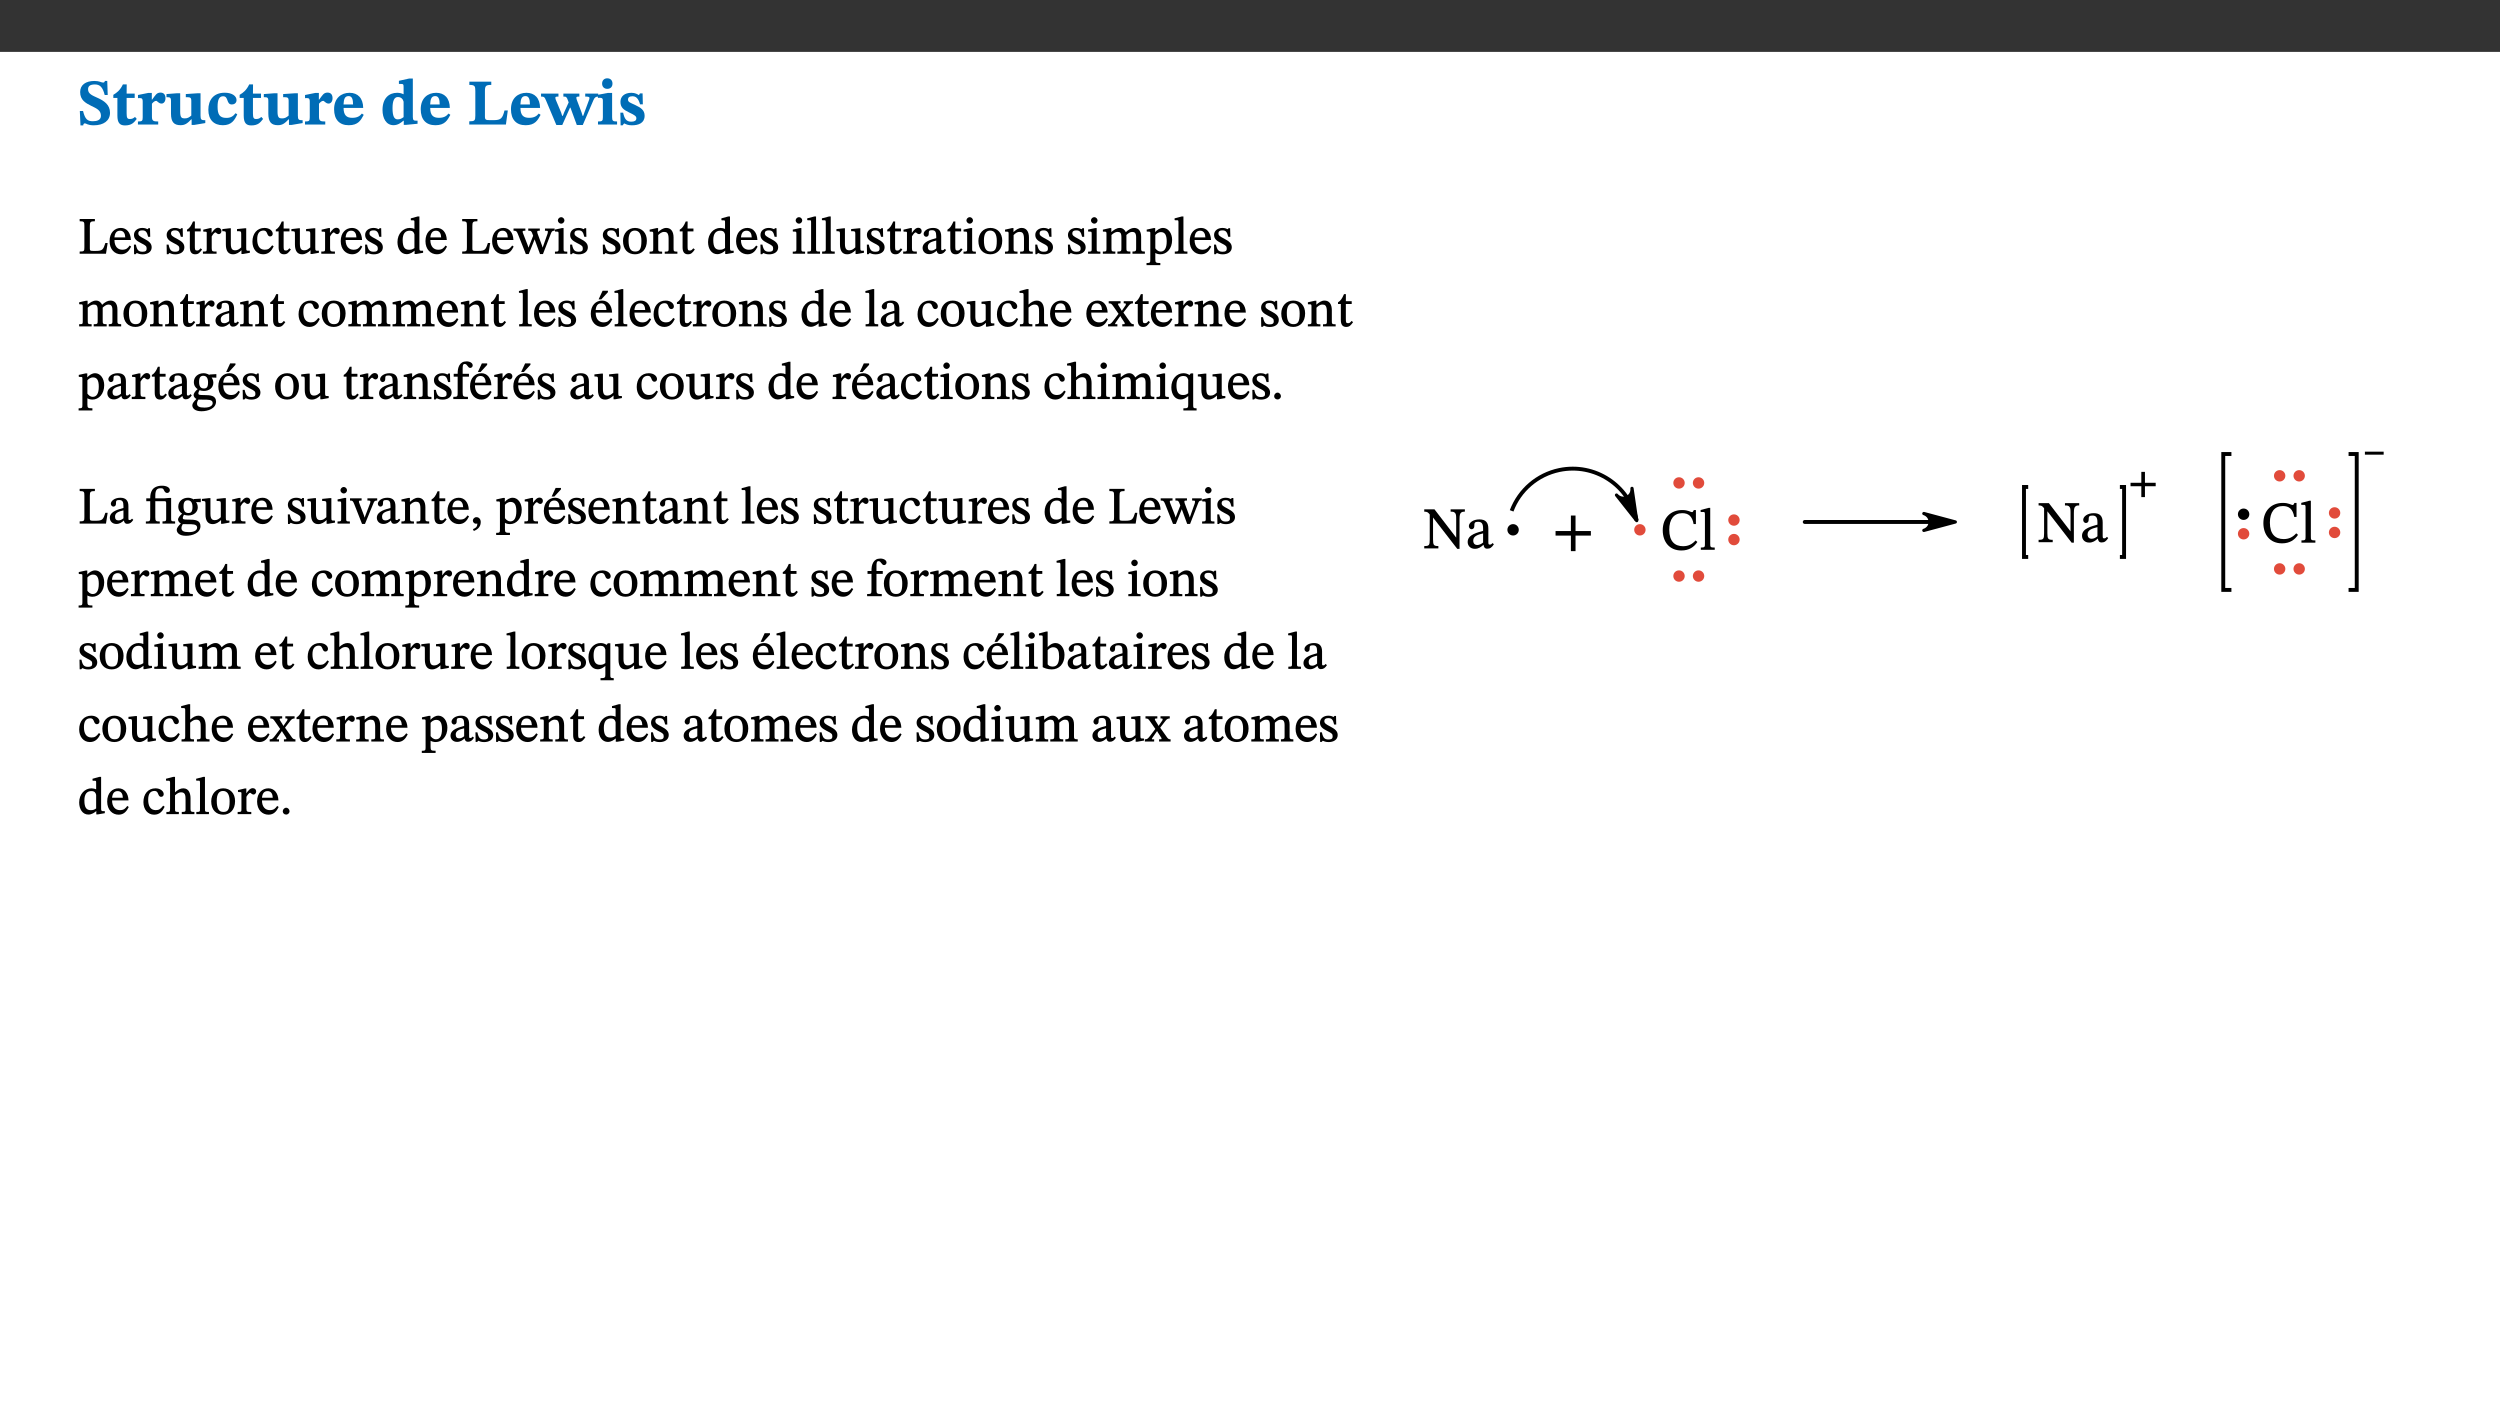
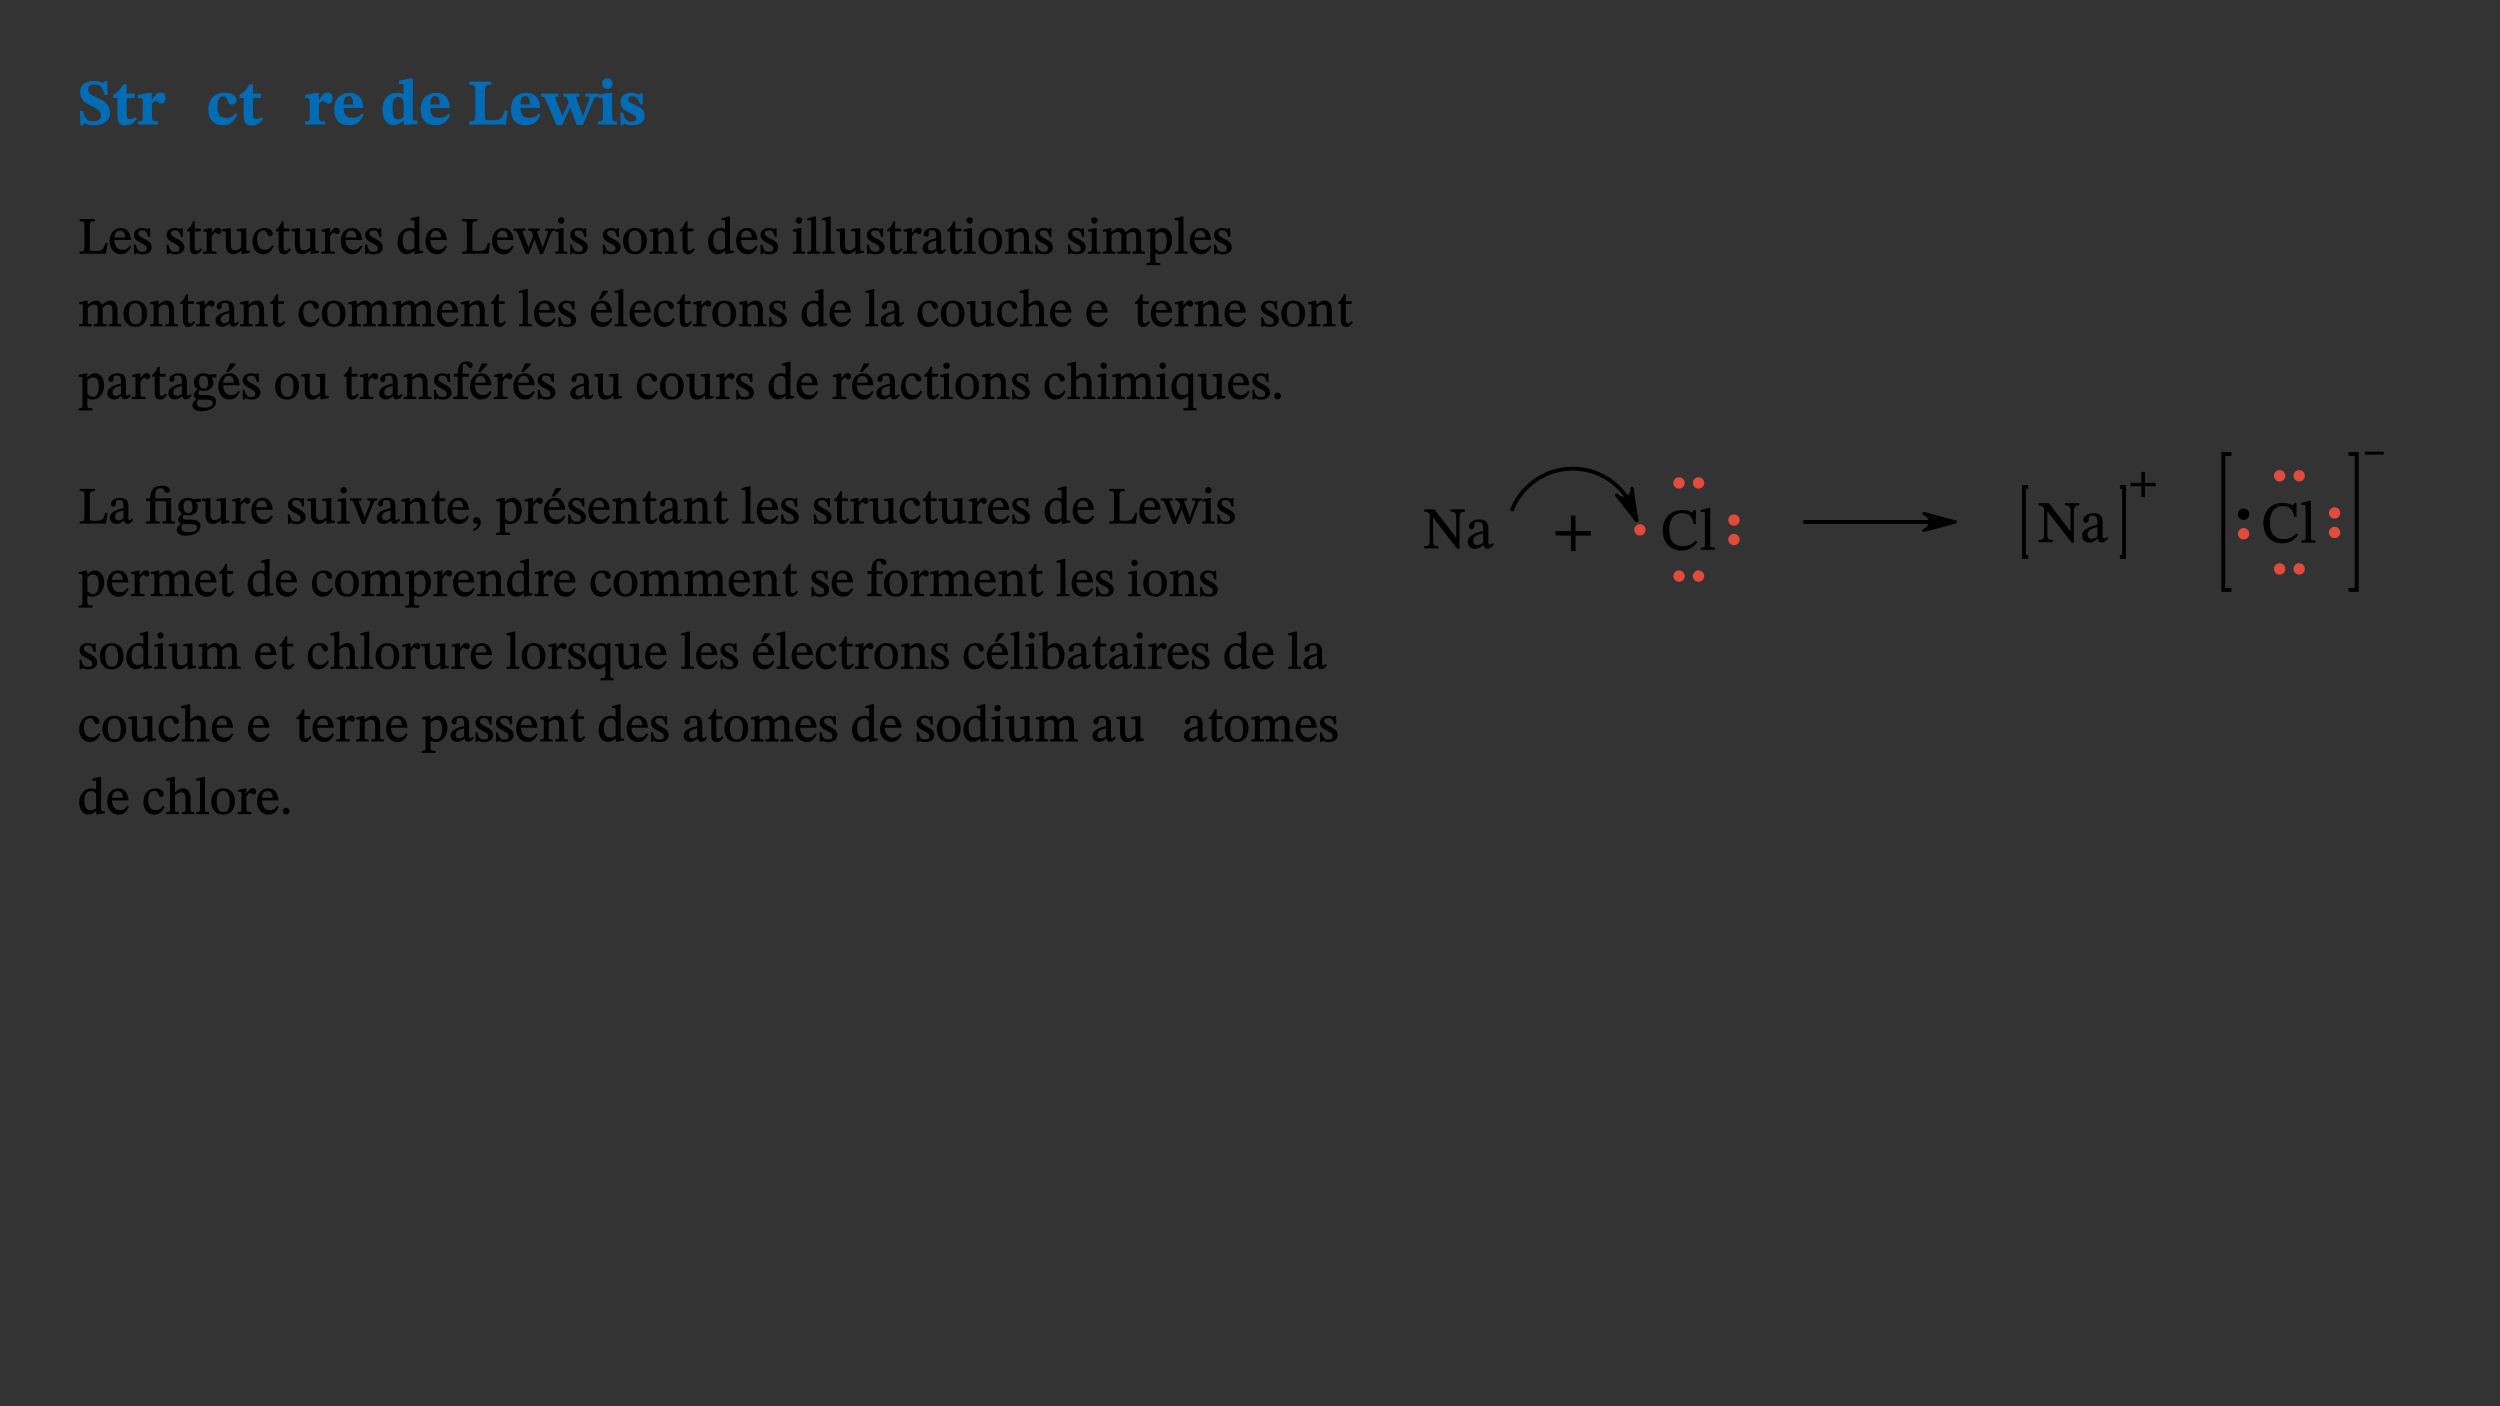
<svg xmlns="http://www.w3.org/2000/svg" xmlns:xlink="http://www.w3.org/1999/xlink" viewBox="0 0 960 540" version="1.1">
  <rect x="0" y="0" width="960" height="540" fill="#333333" stroke="none" />
  <defs>
    <g>
      <symbol overflow="visible" id="glyph0-0">
        <path style="stroke:none;" d="M 7.938 -4.281 L 7.938 -4.688 C 7.938 -7.391 11.922 -9.312 11.922 -12.953 C 11.922 -15.531 9.766 -16.75 7.328 -16.75 C 4.828 -16.75 3.125 -15.234 3.125 -13.234 C 3.125 -12.062 3.594 -11.422 4.391 -11.422 C 4.984 -11.422 5.5 -11.828 5.5 -12.594 C 5.5 -13.531 4.984 -13.562 4.984 -14.375 C 4.984 -15.141 5.656 -15.641 7.109 -15.641 C 8.703 -15.641 9.688 -14.844 9.688 -12.891 C 9.688 -9.062 6.938 -8.156 6.938 -4.938 L 6.938 -4.219 L 7.938 -4.219 Z M 8.875 -1.266 C 8.875 -2.031 8.344 -2.828 7.484 -2.828 C 6.562 -2.828 6.016 -2.062 6.016 -1.266 C 6.016 -0.453 6.5 0.203 7.453 0.203 C 8.344 0.203 8.875 -0.469 8.875 -1.266 Z M 14.75 4.109 L 14.75 -19.625 L 0.25 -19.625 L 0.25 4.188 L 14.75 4.188 Z M 13.453 2.703 L 1.516 2.703 L 1.516 -18.188 L 13.453 -18.188 Z M 13.453 2.703 " />
      </symbol>
      <symbol overflow="visible" id="glyph0-1">
        <path style="stroke:none;" d="M 11.469 -11.422 L 11.297 -16.734 L 10.391 -16.734 C 10.281 -16.125 9.938 -16.125 9.641 -16.125 C 9.016 -16.125 8.281 -16.734 6.391 -16.734 C 3.016 -16.734 0.891 -15.219 0.891 -12.469 C 0.891 -9.438 2.906 -8.281 5.203 -7.141 C 7.109 -6.219 8.875 -5.5 8.875 -3.375 C 8.875 -1.703 7.359 -1.266 5.781 -1.266 C 3.766 -1.266 2.797 -1.938 2 -5.203 L 0.766 -5.203 L 1.016 0.328 L 2.078 0.328 C 2.078 -0.219 2.359 -0.453 2.719 -0.453 C 3.266 -0.453 3.734 0.297 6.141 0.297 C 9.859 0.297 12.359 -1.438 12.359 -4.516 C 12.359 -7.625 10.031 -9.125 7.688 -10.188 C 5.672 -11.125 3.922 -11.719 3.922 -13.531 C 3.922 -14.844 4.812 -15.391 6.562 -15.391 C 8.422 -15.391 9.562 -14.422 10.312 -11.344 L 11.469 -11.344 Z M 11.469 -11.422 " />
      </symbol>
      <symbol overflow="visible" id="glyph0-2">
        <path style="stroke:none;" d="M 8.844 -2.922 C 8.25 -2.422 7.828 -2.125 6.859 -2.125 C 5.922 -2.125 5.625 -2.5 5.625 -4.312 L 5.625 -10.203 L 8.719 -10.203 L 8.719 -11.891 L 5.625 -11.891 L 5.656 -15.406 L 4.188 -15.406 C 3.172 -13.234 1.906 -12.234 0.516 -11.406 L 0.516 -10.203 L 2.078 -10.203 L 2.078 -3.438 C 2.078 -0.594 3.047 0.344 4.984 0.344 C 7.578 0.344 8.453 -0.766 9.516 -2.156 Z M 8.844 -2.922 " />
      </symbol>
      <symbol overflow="visible" id="glyph0-3">
        <path style="stroke:none;" d="M 5.828 -12.125 L 4.406 -12.125 L 0.516 -11.344 L 0.516 -10.141 C 0.516 -10.141 0.797 -10.156 1.281 -10.156 C 2.156 -10.156 2.328 -9.734 2.328 -8.844 L 2.328 -2.781 C 2.328 -1.391 2.109 -1.172 0.5 -1.172 L 0.5 0 L 8.281 0 L 8.281 -1.172 C 6.516 -1.172 5.875 -1.344 5.875 -2.953 L 5.875 -8 C 6.438 -8.656 6.969 -9.094 7.516 -9.094 C 7.906 -9.094 8.469 -8.047 9.562 -8.047 C 10.312 -8.047 11.078 -8.703 11.078 -10.141 C 11.078 -11.406 10.453 -12.266 9.172 -12.266 C 7.609 -12.266 7.234 -11.25 5.922 -9.547 L 5.828 -9.547 Z M 5.828 -12.125 " />
      </symbol>
      <symbol overflow="visible" id="glyph0-4">
-         <path style="stroke:none;" d="M 15.234 -1.656 L 15.094 -1.656 C 13.75 -1.656 13.406 -1.859 13.406 -3.422 L 13.406 -12.016 L 12.391 -12.016 L 7.75 -11.703 L 7.75 -10.5 C 9.391 -10.5 9.859 -10.5 9.859 -9.062 L 9.859 -3.438 C 8.953 -2.672 8.375 -2.359 7.328 -2.359 C 6.266 -2.359 5.594 -2.547 5.594 -4.906 L 5.594 -12.016 L 4.438 -12.016 L 0.328 -11.703 L 0.328 -10.5 C 1.656 -10.484 2.062 -10.5 2.062 -8.969 L 2.062 -4.188 C 2.062 -0.922 3.25 0.25 5.719 0.25 C 7.391 0.25 8.281 -0.344 9.844 -2 L 9.984 -2 L 9.984 0.156 L 10.953 0.156 L 15.234 -0.562 Z M 15.234 -1.656 " />
-       </symbol>
+         </symbol>
      <symbol overflow="visible" id="glyph0-5">
        <path style="stroke:none;" d="M 11.219 -4.344 C 10.281 -3.141 9.344 -2.547 7.656 -2.547 C 5 -2.547 4.312 -4.016 4.312 -6.859 C 4.312 -9.484 4.906 -10.859 6.422 -10.859 C 8.672 -10.859 7.516 -7.703 9.812 -7.703 C 10.75 -7.703 11.594 -8.297 11.594 -9.391 C 11.594 -10.922 9.906 -12.219 7.062 -12.219 C 2.781 -12.219 0.766 -9.422 0.766 -5.672 C 0.766 -1.812 2.906 0.266 6.344 0.266 C 9.672 0.266 10.859 -1.688 11.875 -3.922 Z M 11.219 -4.344 " />
      </symbol>
      <symbol overflow="visible" id="glyph0-6">
        <path style="stroke:none;" d="M 11.469 -4.219 C 10.656 -3.203 9.672 -2.578 7.734 -2.578 C 5.625 -2.578 4.438 -3.547 4.438 -6.375 L 11.969 -6.375 C 11.922 -10.188 9.859 -12.188 6.734 -12.188 C 3.516 -12.188 0.797 -10.141 0.797 -5.875 C 0.797 -1.938 2.797 0.266 6.422 0.266 C 10.094 0.266 11.078 -1.703 12.172 -3.719 Z M 4.406 -7.609 C 4.516 -10.016 5 -10.922 6.391 -10.922 C 7.703 -10.922 8.078 -9.641 8.078 -7.703 L 4.406 -7.703 Z M 4.406 -7.609 " />
      </symbol>
      <symbol overflow="visible" id="glyph0-7">
        <path style="stroke:none;" d="M 14.25 -0.375 L 14.25 -1.484 L 13.734 -1.484 C 12.812 -1.484 12.438 -1.641 12.438 -2.906 L 12.438 -17.672 L 11.047 -17.672 L 7.094 -16.797 L 7.094 -15.594 C 7.094 -15.594 7.562 -15.594 7.812 -15.594 C 8.75 -15.594 8.891 -15.469 8.891 -14.375 L 8.891 -11.641 L 8.828 -11.641 C 8 -12.047 7.188 -12.188 6.422 -12.188 C 3.297 -12.188 0.797 -10.141 0.797 -5.578 C 0.797 -2.406 2.188 0.25 5.031 0.25 C 6.672 0.25 7.906 -0.672 8.797 -1.469 L 8.953 -1.469 L 8.953 0.125 L 9.812 0.125 L 14.25 -0.297 Z M 8.891 -2.844 C 8.078 -2.281 7.578 -1.984 6.609 -1.984 C 5.297 -1.984 4.641 -3.203 4.641 -6.312 C 4.641 -9.297 5.406 -10.562 6.672 -10.562 C 8.031 -10.562 8.672 -9.672 8.891 -8.766 Z M 8.891 -2.844 " />
      </symbol>
      <symbol overflow="visible" id="glyph0-8">
        <path style="stroke:none;" d="M 15.641 -5.406 L 14.375 -5.406 C 13.625 -2.406 13.031 -1.688 10.234 -1.688 L 8.719 -1.688 C 7.266 -1.688 6.859 -1.812 6.859 -3.047 L 6.859 -12.859 C 6.859 -14.797 7.156 -15.219 9.297 -15.219 L 9.297 -16.453 L 0.875 -16.453 L 0.875 -15.219 C 2.953 -15.219 3.172 -14.766 3.172 -12.891 L 3.172 -3.438 C 3.172 -1.516 2.922 -1.234 0.844 -1.234 L 0.844 0 L 14.922 0 Z M 15.641 -5.406 " />
      </symbol>
      <symbol overflow="visible" id="glyph0-9">
        <path style="stroke:none;" d="M 21.531 -11.891 L 16.547 -11.891 L 16.547 -10.734 C 17.5 -10.734 18.172 -10.703 18.172 -10.203 C 18.172 -9.906 18.109 -9.734 18.016 -9.469 L 16.234 -4.656 L 15.781 -3.344 L 15.531 -3.344 L 15.141 -4.641 L 13.375 -9.297 C 13.234 -9.688 13.141 -9.969 13.141 -10.312 C 13.141 -10.656 13.375 -10.734 14.297 -10.734 L 14.297 -11.891 L 8.156 -11.891 L 8.156 -10.734 C 9.266 -10.734 9.422 -10.625 9.906 -9.266 L 10.188 -8.5 L 8.453 -4.656 L 7.953 -3.344 L 7.688 -3.344 L 7.281 -4.641 L 5.328 -9.297 C 5.172 -9.688 5.078 -9.906 5.078 -10.312 C 5.078 -10.656 5.328 -10.734 6.266 -10.734 L 6.266 -11.891 L -0.422 -11.891 L -0.422 -10.734 C 0.672 -10.734 0.938 -10.609 1.484 -9.266 L 5.453 0.172 L 7.734 0.172 L 10.703 -6.469 L 10.875 -6.469 L 13.312 0.172 L 15.609 0.172 L 19.672 -9.312 C 20.141 -10.453 20.641 -10.734 21.531 -10.734 Z M 21.531 -11.891 " />
      </symbol>
      <symbol overflow="visible" id="glyph0-10">
        <path style="stroke:none;" d="M 7.781 -1.172 C 6.125 -1.172 5.875 -1.438 5.875 -2.875 L 5.875 -12.125 L 4.141 -12.125 L 0.422 -11.422 L 0.422 -10.234 C 0.422 -10.234 0.719 -10.266 1.062 -10.266 C 1.812 -10.266 2.328 -10.234 2.328 -9.125 L 2.328 -2.797 C 2.328 -1.391 2.062 -1.172 0.453 -1.172 L 0.453 0 L 7.781 0 Z M 4.016 -17.75 C 2.75 -17.75 2.031 -16.875 2.031 -15.719 C 2.031 -14.547 2.781 -13.703 4.016 -13.703 C 5.328 -13.703 6.016 -14.547 6.016 -15.734 C 6.016 -16.875 5.328 -17.75 4.016 -17.75 Z M 4.016 -17.75 " />
      </symbol>
      <symbol overflow="visible" id="glyph0-11">
        <path style="stroke:none;" d="M 0.891 -4.453 L 0.984 0.297 L 1.766 0.297 L 2.297 -0.391 L 2.484 -0.391 C 3.125 -0.078 3.797 0.297 5.328 0.297 C 7.875 0.297 10.203 -0.562 10.203 -3.375 C 10.203 -5.594 8.672 -6.5 6.547 -7.516 C 4.812 -8.344 3.812 -8.547 3.812 -9.609 C 3.812 -10.328 4.312 -10.859 5.484 -10.859 C 6.812 -10.859 7.75 -10.203 8.453 -7.75 L 9.516 -7.75 L 9.422 -11.969 L 8.422 -11.969 L 8.047 -11.344 L 7.906 -11.344 C 7.516 -11.594 6.609 -12.188 5.156 -12.188 C 2.484 -12.188 0.922 -10.797 0.922 -8.719 C 0.922 -6.547 2.109 -5.672 4.219 -4.656 C 6.547 -3.562 7.031 -3.172 7.031 -2.375 C 7.031 -1.438 6.219 -1.094 5.062 -1.094 C 3.266 -1.094 2.453 -2.125 1.953 -4.562 L 0.875 -4.562 Z M 0.891 -4.453 " />
      </symbol>
      <symbol overflow="visible" id="glyph1-0">
-         <path style="stroke:none;" d="M 6.5 -3.5 L 6.5 -3.828 C 6.5 -6 9.703 -7.547 9.703 -10.484 C 9.703 -12.547 7.844 -13.594 5.891 -13.594 C 3.891 -13.594 2.375 -12.312 2.375 -10.703 C 2.375 -9.766 2.891 -9.188 3.531 -9.188 C 4 -9.188 4.547 -9.562 4.547 -10.188 C 4.547 -10.938 4.125 -10.953 4.125 -11.609 C 4.125 -12.234 4.547 -12.578 5.719 -12.578 C 7 -12.578 7.656 -12 7.656 -10.422 C 7.656 -7.344 5.438 -6.609 5.438 -4.031 L 5.438 -3.391 L 6.5 -3.391 Z M 7.25 -1.078 C 7.25 -1.688 6.719 -2.391 6.016 -2.391 C 5.281 -2.391 4.703 -1.719 4.703 -1.078 C 4.703 -0.422 5.219 0.156 6 0.156 C 6.719 0.156 7.25 -0.438 7.25 -1.078 Z M 11.969 3.25 L 11.969 -15.891 L 0.062 -15.891 L 0.062 3.359 L 11.969 3.359 Z M 10.812 2.047 L 1.328 2.047 L 1.328 -14.625 L 10.672 -14.625 L 10.672 2.047 Z M 10.812 2.047 " />
-       </symbol>
+         </symbol>
      <symbol overflow="visible" id="glyph1-1">
        <path style="stroke:none;" d="M 11.312 -4.141 L 10.578 -4.141 C 9.766 -1.688 9.578 -1.094 6.906 -1.094 L 6 -1.094 C 4.828 -1.094 4.609 -1.141 4.609 -2.016 L 4.609 -10.656 C 4.609 -12.219 4.828 -12.484 6.547 -12.484 L 6.547 -13.344 L 0.703 -13.344 L 0.703 -12.484 C 2.438 -12.484 2.516 -12.219 2.516 -10.672 L 2.516 -2.562 C 2.516 -1.016 2.438 -0.859 0.703 -0.859 L 0.703 0 L 10.812 0 L 11.453 -4.141 Z M 11.312 -4.141 " />
      </symbol>
      <symbol overflow="visible" id="glyph1-2">
        <path style="stroke:none;" d="M 8.172 -3.062 C 7.531 -2.234 7.016 -1.547 5.406 -1.547 C 3.812 -1.547 2.406 -2.672 2.406 -5.297 L 8.719 -5.297 C 8.609 -8.203 7.047 -9.922 4.875 -9.922 C 2.547 -9.922 0.531 -8.188 0.531 -4.859 C 0.531 -1.656 2.531 0.203 4.922 0.203 C 6.969 0.203 8.047 -1.172 8.812 -2.75 L 8.234 -3.172 Z M 2.391 -6.156 C 2.547 -8.016 3.234 -8.859 4.578 -8.859 C 6 -8.859 6.516 -7.625 6.547 -6.297 L 2.406 -6.297 Z M 2.391 -6.156 " />
      </symbol>
      <symbol overflow="visible" id="glyph1-3">
        <path style="stroke:none;" d="M 0.641 -3.391 L 0.703 0.156 L 1.297 0.156 L 1.719 -0.297 C 2.234 -0.078 2.828 0.219 3.984 0.219 C 5.781 0.219 7.453 -0.625 7.453 -2.484 C 7.453 -3.969 6.438 -4.797 4.625 -5.75 C 2.953 -6.609 2.328 -7.016 2.328 -7.797 C 2.328 -8.688 2.906 -8.984 3.828 -8.984 C 5.047 -8.984 5.641 -8.531 6.094 -6.516 L 6.891 -6.516 L 6.812 -9.828 L 6.219 -9.828 L 5.875 -9.406 L 5.938 -9.406 C 5.438 -9.641 4.844 -9.922 3.844 -9.922 C 2.125 -9.922 0.656 -8.906 0.656 -7.266 C 0.656 -5.797 1.516 -5.016 3.328 -4.109 L 3.422 -4.062 C 5.281 -3.141 5.516 -2.891 5.516 -1.953 C 5.516 -1.016 4.938 -0.781 3.938 -0.781 C 2.469 -0.781 1.828 -1.328 1.391 -3.531 L 0.641 -3.531 Z M 0.641 -3.391 " />
      </symbol>
      <symbol overflow="visible" id="glyph1-4">
        <path style="stroke:none;" d="M 5.734 -2.016 C 5.234 -1.453 5.078 -1.234 4.438 -1.234 C 3.672 -1.234 3.609 -1.578 3.609 -2.984 L 3.609 -8.594 L 5.859 -8.594 L 5.859 -9.688 L 3.609 -9.688 L 3.625 -12.406 L 2.906 -12.406 C 2.125 -10.578 1.578 -9.844 0.594 -9.25 L 0.594 -8.594 L 1.688 -8.594 L 1.688 -2.438 C 1.688 -0.641 2.406 0.203 3.75 0.203 C 5.016 0.203 5.516 -0.438 6.391 -1.641 L 5.812 -2.109 Z M 5.734 -2.016 " />
      </symbol>
      <symbol overflow="visible" id="glyph1-5">
        <path style="stroke:none;" d="M 3.641 -9.859 L 3.172 -9.859 L 0.562 -9.25 L 0.562 -8.562 L 0.781 -8.484 C 0.781 -8.484 0.922 -8.484 1.312 -8.484 C 2.031 -8.484 1.891 -8.25 1.891 -7.531 L 1.891 -2.047 C 1.891 -0.938 1.891 -0.844 0.438 -0.844 L 0.438 0 L 5.672 0 L 5.672 -0.844 C 4.062 -0.844 3.812 -0.891 3.812 -2.156 L 3.812 -6.672 C 4.25 -7.406 4.797 -8.203 5.266 -8.203 C 5.5 -8.203 5.891 -7.531 6.547 -7.531 C 7 -7.531 7.547 -7.969 7.547 -8.719 C 7.547 -9.406 7.047 -9.984 6.281 -9.984 C 5.312 -9.984 4.625 -9.25 3.625 -7.812 L 3.766 -7.812 L 3.766 -9.859 Z M 3.641 -9.859 " />
      </symbol>
      <symbol overflow="visible" id="glyph1-6">
        <path style="stroke:none;" d="M 10.75 -1.156 L 10.562 -1.156 C 9.609 -1.156 9.484 -1.156 9.484 -2.328 L 9.484 -9.781 L 8.891 -9.781 L 5.953 -9.484 L 5.953 -8.672 C 7.375 -8.672 7.562 -8.688 7.562 -7.625 L 7.562 -2.453 C 6.812 -1.797 6.281 -1.328 5.266 -1.328 C 4.219 -1.328 3.578 -1.797 3.578 -3.828 L 3.578 -9.781 L 3.031 -9.781 L 0.312 -9.469 L 0.312 -8.672 C 1.531 -8.641 1.672 -8.688 1.672 -7.609 L 1.672 -3.562 C 1.672 -0.859 2.766 0.203 4.422 0.203 C 5.703 0.203 6.719 -0.438 7.734 -1.438 L 7.656 -1.438 L 7.656 0.094 L 8.234 0.094 L 10.875 -0.375 L 10.875 -1.156 Z M 10.75 -1.156 " />
      </symbol>
      <symbol overflow="visible" id="glyph1-7">
        <path style="stroke:none;" d="M 8.031 -3.172 C 7.125 -2.016 6.547 -1.547 5.266 -1.547 C 3.203 -1.547 2.344 -3.125 2.344 -5.562 C 2.344 -7.844 3.203 -8.922 4.828 -8.922 C 6.531 -8.922 5.875 -6.656 7.344 -6.656 C 7.906 -6.656 8.312 -7.094 8.312 -7.672 C 8.312 -8.828 7.031 -9.922 5.156 -9.922 C 2.297 -9.922 0.516 -7.75 0.516 -4.625 C 0.516 -1.859 2.156 0.203 4.641 0.203 C 6.766 0.203 7.875 -1.172 8.672 -2.844 L 8.094 -3.266 Z M 8.031 -3.172 " />
      </symbol>
      <symbol overflow="visible" id="glyph1-8">
        <path style="stroke:none;" d="M 10.359 -0.484 L 10.359 -1.156 L 9.828 -1.156 C 9.078 -1.156 8.938 -1.219 8.938 -2.25 L 8.938 -14.328 L 8.281 -14.328 L 5.641 -13.594 L 5.641 -12.922 L 5.859 -12.844 C 5.859 -12.844 6.109 -12.844 6.297 -12.844 C 7.078 -12.844 7.031 -12.797 7.031 -11.906 L 7.031 -9.547 C 6.641 -9.734 5.891 -9.922 5.234 -9.922 C 2.734 -9.922 0.516 -7.766 0.516 -4.484 C 0.516 -1.938 1.812 0.156 4.062 0.156 C 5.375 0.156 6.469 -0.641 7.188 -1.281 L 7.094 -1.281 L 7.094 0.094 L 7.688 0.094 L 10.359 -0.375 Z M 7.078 -2.234 C 6.375 -1.75 5.938 -1.531 5 -1.531 C 3.312 -1.531 2.516 -2.516 2.516 -5.266 C 2.516 -7.766 3.531 -8.859 5.203 -8.859 C 6.438 -8.859 6.875 -8.203 7.031 -7.391 L 7.031 -2.219 Z M 7.078 -2.234 " />
      </symbol>
      <symbol overflow="visible" id="glyph1-9">
        <path style="stroke:none;" d="M 15.188 -9.688 L 11.594 -9.688 L 11.594 -8.844 C 12.469 -8.844 12.703 -8.844 12.703 -8.469 C 12.703 -8.125 12.609 -7.844 12.594 -7.75 L 11.016 -3.281 L 10.656 -2.266 L 10.719 -2.266 L 10.406 -3.281 L 8.781 -7.656 C 8.688 -7.953 8.609 -8.234 8.609 -8.469 C 8.609 -8.781 8.719 -8.844 9.609 -8.844 L 9.609 -9.688 L 5.172 -9.688 L 5.172 -8.844 C 6.203 -8.844 6.359 -8.812 6.828 -7.516 L 7.047 -6.906 L 5.625 -3.281 L 5.234 -2.266 L 5.281 -2.266 L 4.953 -3.281 L 3.234 -7.688 C 3.109 -7.984 3.016 -8.203 3.016 -8.469 C 3.016 -8.781 3.141 -8.844 4.062 -8.844 L 4.062 -9.688 L -0.484 -9.688 L -0.484 -8.844 C 0.531 -8.844 0.703 -8.75 1.219 -7.516 L 4.25 0.125 L 5.344 0.125 L 7.672 -5.672 L 7.562 -5.672 L 9.688 0.125 L 10.812 0.125 L 13.828 -7.656 C 14.219 -8.688 14.406 -8.844 15.297 -8.844 L 15.297 -9.688 Z M 15.188 -9.688 " />
      </symbol>
      <symbol overflow="visible" id="glyph1-10">
        <path style="stroke:none;" d="M 2.891 -14.062 C 2.188 -14.062 1.609 -13.406 1.609 -12.812 C 1.609 -12.188 2.219 -11.547 2.891 -11.547 C 3.578 -11.547 4.141 -12.188 4.141 -12.812 C 4.141 -13.406 3.578 -14.062 2.891 -14.062 Z M 5.125 -0.812 C 3.781 -0.812 3.812 -0.969 3.812 -2.125 L 3.812 -9.859 L 3.172 -9.859 L 0.516 -9.281 L 0.516 -8.594 L 0.734 -8.5 C 0.734 -8.5 0.875 -8.5 1.156 -8.5 C 1.734 -8.5 1.891 -8.547 1.891 -7.688 L 1.891 -2.125 C 1.891 -1 1.969 -0.812 0.5 -0.812 L 0.5 0 L 5.234 0 L 5.234 -0.812 Z M 5.125 -0.812 " />
      </symbol>
      <symbol overflow="visible" id="glyph1-11">
        <path style="stroke:none;" d="M 5.141 -9.922 C 2.453 -9.922 0.531 -7.828 0.531 -4.938 C 0.531 -1.719 2.344 0.203 5.141 0.203 C 7.734 0.203 9.688 -1.672 9.688 -5.016 C 9.688 -7.969 7.875 -9.922 5.141 -9.922 Z M 5.062 -8.906 C 6.828 -8.906 7.594 -7.375 7.594 -4.922 C 7.594 -1.672 6.859 -0.859 5.219 -0.859 C 3.5 -0.844 2.656 -2.031 2.656 -5.203 C 2.656 -7.75 3.547 -8.906 5.062 -8.906 Z M 5.062 -8.906 " />
      </symbol>
      <symbol overflow="visible" id="glyph1-12">
        <path style="stroke:none;" d="M 9.703 -6.234 C 9.703 -8.531 8.719 -9.922 6.906 -9.922 C 5.656 -9.922 4.688 -9.156 3.641 -8.25 L 3.75 -8.25 L 3.766 -9.859 L 3.188 -9.859 L 0.516 -9.266 L 0.516 -8.562 L 0.734 -8.484 C 0.734 -8.484 0.859 -8.484 1.188 -8.484 C 1.734 -8.484 1.891 -8.453 1.891 -7.734 L 1.891 -2.125 C 1.891 -1.016 1.969 -0.812 0.5 -0.812 L 0.5 0 L 5.312 0 L 5.312 -0.812 C 3.766 -0.812 3.812 -1.016 3.812 -2.125 L 3.812 -7.188 C 4.359 -7.703 5.016 -8.391 6.094 -8.391 C 7 -8.391 7.797 -8.125 7.797 -5.734 L 7.797 -2.125 C 7.797 -1.016 7.875 -0.812 6.312 -0.812 L 6.312 0 L 11.172 0 L 11.172 -0.812 C 9.719 -0.812 9.703 -1.016 9.703 -2.125 Z M 9.703 -6.234 " />
      </symbol>
      <symbol overflow="visible" id="glyph1-13">
        <path style="stroke:none;" d="M 5.172 -0.844 C 3.75 -0.844 3.766 -0.969 3.766 -2.125 L 3.766 -14.328 L 3.141 -14.328 L 0.375 -13.594 L 0.375 -12.953 L 0.594 -12.875 C 0.594 -12.875 0.812 -12.875 1.156 -12.875 C 1.656 -12.875 1.859 -12.953 1.859 -12.125 L 1.859 -2.125 C 1.859 -1.016 1.906 -0.844 0.453 -0.844 L 0.453 0 L 5.297 0 L 5.297 -0.844 Z M 5.172 -0.844 " />
      </symbol>
      <symbol overflow="visible" id="glyph1-14">
        <path style="stroke:none;" d="M 6 -1.359 C 6.109 -0.484 6.453 0.094 7.328 0.094 C 8.344 0.094 8.906 -0.359 9.641 -1.422 L 9.156 -1.906 C 8.812 -1.516 8.625 -1.359 8.25 -1.359 C 7.828 -1.359 7.766 -1.375 7.766 -2.188 L 7.766 -6.719 C 7.766 -8.781 6.828 -9.922 4.656 -9.922 C 2.484 -9.922 1.016 -8.703 1.016 -7.594 C 1.016 -6.938 1.594 -6.516 1.984 -6.516 C 2.547 -6.516 2.984 -6.938 2.984 -7.547 C 2.984 -8.75 3.062 -9.047 4.203 -9.047 C 5.406 -9.047 5.859 -8.5 5.859 -6.766 L 5.859 -6 C 4.281 -5.5 0.625 -4.844 0.625 -2.219 C 0.625 -0.938 1.594 0.141 3.125 0.141 C 4.406 0.141 5.203 -0.453 6.094 -1.234 L 6.016 -1.234 Z M 5.891 -2.047 C 5.219 -1.5 4.609 -1.219 3.938 -1.219 C 3.094 -1.219 2.625 -1.688 2.625 -2.688 C 2.625 -4.25 4.188 -4.656 5.859 -5.078 L 5.859 -2.016 Z M 5.891 -2.047 " />
      </symbol>
      <symbol overflow="visible" id="glyph1-15">
        <path style="stroke:none;" d="M 3.766 -7.156 C 4.344 -7.688 5.141 -8.391 6.172 -8.391 C 7.094 -8.391 7.625 -8.062 7.625 -6.375 L 7.625 -2.438 C 7.625 -1.031 7.656 -0.844 6.094 -0.844 L 6.094 0 L 11.078 0 L 11.078 -0.844 C 9.516 -0.844 9.547 -1.062 9.547 -2.438 L 9.547 -7.219 C 10.156 -7.75 10.891 -8.391 11.719 -8.391 C 12.656 -8.391 13.281 -8.062 13.281 -6.25 L 13.281 -2.438 C 13.281 -1.219 13.375 -0.844 11.875 -0.844 L 11.875 0 L 16.641 0 L 16.641 -0.844 C 15.141 -0.844 15.203 -1.172 15.203 -2.438 L 15.203 -6.5 C 15.203 -8.906 14.062 -9.922 12.516 -9.922 C 11.453 -9.922 10.344 -9.297 9.281 -8.266 L 9.344 -8.266 C 8.984 -9.078 8.188 -9.922 7.047 -9.922 C 5.703 -9.922 4.688 -9.141 3.641 -8.25 L 3.75 -8.25 L 3.75 -9.859 L 3.141 -9.859 L 0.516 -9.266 L 0.516 -8.562 L 0.734 -8.484 C 0.734 -8.484 0.891 -8.484 1.188 -8.484 C 1.75 -8.484 1.891 -8.422 1.891 -7.703 L 1.891 -2.125 C 1.891 -0.938 1.891 -0.844 0.5 -0.844 L 0.5 0 L 5.297 0 L 5.297 -0.844 C 3.938 -0.844 3.812 -0.938 3.812 -2.047 L 3.812 -7.172 Z M 3.766 -7.156 " />
      </symbol>
      <symbol overflow="visible" id="glyph1-16">
        <path style="stroke:none;" d="M 3.5 -9.859 L 3.016 -9.859 L 0.359 -9.281 L 0.359 -8.594 L 0.578 -8.5 C 0.578 -8.5 0.875 -8.5 1.141 -8.5 C 1.797 -8.5 1.75 -8.359 1.75 -7.609 L 1.75 2.25 C 1.75 3.359 1.688 3.562 0.297 3.562 L 0.297 4.375 L 5.594 4.375 L 5.594 3.547 C 3.922 3.547 3.672 3.422 3.672 2.125 L 3.672 -0.359 L 3.578 -0.359 C 4.109 0 4.875 0.203 5.641 0.203 C 8.031 0.203 10.125 -1.938 10.125 -5.312 C 10.125 -7.922 8.625 -9.922 6.656 -9.922 C 5.484 -9.922 4.422 -9.266 3.484 -8.188 L 3.625 -8.188 L 3.625 -9.859 Z M 3.625 -7.125 C 4 -7.625 4.781 -8.312 5.844 -8.312 C 7.312 -8.312 8.047 -7.266 8.047 -4.766 C 8.047 -1.984 7.125 -0.844 5.734 -0.844 C 4.625 -0.844 4 -1.688 3.672 -2.078 L 3.672 -7.172 Z M 3.625 -7.125 " />
      </symbol>
      <symbol overflow="visible" id="glyph1-17">
        <path style="stroke:none;" d="M 8.172 -3.062 C 7.531 -2.234 7.016 -1.547 5.406 -1.547 C 3.812 -1.547 2.406 -2.672 2.406 -5.297 L 8.719 -5.297 C 8.609 -8.203 7.047 -9.922 4.875 -9.922 C 2.547 -9.922 0.531 -8.188 0.531 -4.859 C 0.531 -1.656 2.531 0.203 4.922 0.203 C 6.969 0.203 8.047 -1.172 8.812 -2.75 L 8.234 -3.172 Z M 2.391 -6.156 C 2.547 -8.016 3.234 -8.859 4.578 -8.859 C 6 -8.859 6.516 -7.625 6.547 -6.297 L 2.406 -6.297 Z M 3.75 -10.375 L 4.562 -10.375 L 7.109 -13.141 L 7.109 -13.688 L 5.062 -13.688 L 3.531 -10.375 Z M 3.75 -10.375 " />
      </symbol>
      <symbol overflow="visible" id="glyph1-18">
        <path style="stroke:none;" d="M 3.719 -7.188 C 4.703 -8.094 5.344 -8.391 6.109 -8.391 C 7.734 -8.391 7.812 -7.125 7.812 -5.5 L 7.812 -2.047 C 7.812 -1.094 7.875 -0.844 6.359 -0.844 L 6.359 0 L 11.203 0 L 11.203 -0.844 C 9.828 -0.844 9.719 -1.078 9.719 -2.125 L 9.719 -6.094 C 9.719 -7.734 9.219 -9.922 6.938 -9.922 C 5.875 -9.922 4.859 -9.422 3.641 -8.281 L 3.766 -8.281 L 3.766 -14.328 L 3.109 -14.328 L 0.297 -13.594 L 0.297 -12.922 L 0.516 -12.844 C 0.516 -12.844 0.703 -12.844 1.016 -12.844 C 1.547 -12.844 1.859 -12.875 1.859 -12.172 L 1.859 -1.969 C 1.859 -0.859 1.641 -0.844 0.453 -0.844 L 0.453 0 L 5.234 0 L 5.234 -0.844 C 3.75 -0.844 3.766 -1.016 3.766 -2.047 L 3.766 -7.219 Z M 3.719 -7.188 " />
      </symbol>
      <symbol overflow="visible" id="glyph1-19">
-         <path style="stroke:none;" d="M 9.719 -0.125 L 9.719 -0.844 C 8.859 -0.844 8.641 -1.156 8.094 -1.953 L 5.719 -5.312 L 7.75 -7.953 C 8.203 -8.531 8.594 -8.844 9.391 -8.844 L 9.391 -9.688 L 5.844 -9.688 L 5.844 -8.859 C 6.609 -8.859 6.656 -8.812 6.656 -8.5 C 6.656 -8.188 6.516 -7.984 5.969 -7.25 L 5.062 -5.938 L 5.125 -5.938 L 4.656 -6.766 C 3.984 -7.891 3.672 -8.203 3.672 -8.531 C 3.672 -8.828 3.859 -8.859 4.625 -8.859 L 4.625 -9.688 L 0.078 -9.688 L 0.078 -8.844 C 1.031 -8.844 1.172 -8.688 1.875 -7.688 L 3.859 -4.828 L 1.547 -1.797 C 0.891 -1.016 0.641 -0.844 -0.172 -0.844 L -0.172 0 L 3.406 0 L 3.406 -0.844 C 2.625 -0.844 2.516 -0.781 2.516 -1 C 2.516 -1.156 2.75 -1.438 2.953 -1.75 L 4.562 -4.062 L 4.5 -4.062 L 4.875 -3.406 L 6.141 -1.469 C 6.234 -1.312 6.234 -1.281 6.234 -1.141 C 6.234 -0.797 6.141 -0.844 5.297 -0.844 L 5.297 0 L 9.719 0 Z M 9.719 -0.125 " />
-       </symbol>
+         </symbol>
      <symbol overflow="visible" id="glyph1-20">
        <path style="stroke:none;" d="M 2.453 -3.891 C 1.516 -3.172 0.781 -2.234 0.781 -1.516 C 0.781 -0.953 1.25 -0.344 1.891 -0.016 L 1.891 -0.062 C 0.859 0.938 0.281 1.719 0.281 2.375 C 0.281 3.469 1.188 4.688 3.812 4.688 C 6.312 4.688 9.391 3.641 9.391 0.969 C 9.391 -1.312 7.344 -1.531 4.844 -1.531 C 3.016 -1.531 2.609 -1.594 2.609 -2.188 C 2.609 -2.531 2.891 -3.172 3.047 -3.391 C 3.531 -3.234 4.078 -3.109 4.719 -3.109 C 6.812 -3.109 8.359 -4.406 8.359 -6.25 C 8.359 -7.25 7.891 -8.016 7.656 -8.344 L 7.656 -8.266 L 9.516 -8.203 L 9.516 -9.578 L 6.828 -9.422 L 6.906 -9.203 C 6.906 -9.203 5.938 -9.922 4.625 -9.922 C 2.516 -9.922 0.875 -8.531 0.875 -6.531 C 0.875 -5.234 1.5 -4.297 2.406 -3.766 L 2.406 -3.859 Z M 4.484 -8.938 C 5.75 -8.938 6.328 -7.984 6.328 -6.375 C 6.328 -4.484 5.734 -4.062 4.734 -4.062 C 3.453 -4.062 2.891 -4.906 2.891 -6.609 C 2.891 -8.281 3.453 -8.938 4.484 -8.938 Z M 2.531 0.203 C 2.812 0.203 3.188 0.219 4.781 0.234 C 6.109 0.266 8.109 0.094 8.109 1.531 C 8.109 2.391 7.312 3.281 4.953 3.281 C 2.922 3.281 2.094 2.844 2.094 1.688 C 2.094 1.281 2.188 0.891 2.594 0.203 Z M 2.531 0.203 " />
      </symbol>
      <symbol overflow="visible" id="glyph1-21">
        <path style="stroke:none;" d="M 0.375 -9.547 L 0.375 -8.594 L 1.891 -8.594 L 1.891 -2.484 C 1.891 -0.938 1.812 -0.844 0.219 -0.844 L 0.219 0 L 5.844 0 L 5.844 -0.844 C 4.062 -0.844 3.812 -0.938 3.812 -2.484 L 3.812 -8.594 L 6.234 -8.594 L 6.234 -9.688 L 3.812 -9.688 L 3.812 -11.312 C 3.812 -12.984 3.906 -13.469 4.641 -13.469 C 5.641 -13.469 5.734 -11.953 6.734 -11.953 C 7.188 -11.953 7.672 -12.344 7.672 -12.922 C 7.672 -13.828 6.609 -14.469 5.312 -14.469 C 3.922 -14.469 3.109 -13.891 2.562 -12.969 C 2.047 -12.047 1.891 -11.062 1.891 -9.688 L 0.375 -9.688 Z M 0.375 -9.547 " />
      </symbol>
      <symbol overflow="visible" id="glyph1-22">
        <path style="stroke:none;" d="M 10.219 4.266 L 10.219 3.562 C 8.984 3.562 8.906 3.359 8.906 2.344 L 8.906 -9.844 L 7.969 -9.844 L 7.469 -9.219 C 6.75 -9.703 6 -9.922 5.156 -9.922 C 2.625 -9.922 0.516 -7.688 0.516 -4.5 C 0.516 -1.734 1.969 0.156 4.047 0.156 C 5.344 0.156 6.281 -0.516 7.109 -1.25 L 7 -1.25 L 7 2.125 C 7 3.359 6.891 3.562 5.141 3.562 L 5.141 4.375 L 10.219 4.375 Z M 7.031 -2.266 C 6.469 -1.812 5.969 -1.547 5 -1.547 C 3.016 -1.547 2.484 -3.094 2.484 -5.266 C 2.484 -7.75 3.469 -8.859 5.141 -8.859 C 6.203 -8.859 6.734 -8.406 7 -7.406 L 7 -2.234 Z M 7.031 -2.266 " />
      </symbol>
      <symbol overflow="visible" id="glyph1-23">
        <path style="stroke:none;" d="M 3.75 -1.094 C 3.75 -1.75 3.203 -2.469 2.453 -2.469 C 1.719 -2.469 1.141 -1.766 1.141 -1.109 C 1.141 -0.438 1.656 0.156 2.438 0.156 C 3.203 0.156 3.75 -0.484 3.75 -1.094 Z M 3.75 -1.094 " />
      </symbol>
      <symbol overflow="visible" id="glyph1-24">
        <path style="stroke:none;" d="M 11.328 -0.844 C 9.906 -0.844 9.922 -1 9.922 -2.125 L 9.922 -9.859 L 9.281 -9.859 L 7.156 -9.688 L 3.844 -9.688 L 3.844 -10.75 C 3.844 -12.953 4.516 -13.562 5.891 -13.562 C 6.578 -13.562 6.891 -13.5 7.109 -12.922 C 7.375 -12.328 7.766 -11.75 8.359 -11.75 C 8.969 -11.75 9.438 -12.234 9.438 -12.797 C 9.438 -13.906 8.125 -14.547 6.391 -14.547 C 4.484 -14.547 3.203 -13.781 2.672 -12.922 C 2.109 -12.031 1.891 -11.078 1.891 -9.688 L 0.375 -9.688 L 0.375 -8.594 L 1.891 -8.594 L 1.891 -2.484 C 1.891 -0.938 1.812 -0.812 0.219 -0.812 L 0.219 0 L 5.562 0 L 5.562 -0.812 C 4.047 -0.812 3.844 -0.953 3.844 -2.484 L 3.844 -8.594 L 7.594 -8.594 C 7.969 -8.484 8.016 -8.312 8.016 -7.656 L 8.016 -2.125 C 8.016 -1.078 8.062 -0.844 6.609 -0.844 L 6.609 0 L 11.453 0 L 11.453 -0.844 Z M 11.328 -0.844 " />
      </symbol>
      <symbol overflow="visible" id="glyph1-25">
        <path style="stroke:none;" d="M 9.922 -9.688 L 6.297 -9.688 L 6.297 -8.844 C 7.156 -8.844 7.438 -8.859 7.438 -8.422 C 7.438 -8.109 7.312 -7.875 7.297 -7.766 L 5.578 -3.266 L 5.203 -2.188 L 5.266 -2.188 L 4.922 -3.25 L 3.234 -7.688 C 3.109 -7.969 3.031 -8.203 3.031 -8.469 C 3.031 -8.781 3.172 -8.844 4.062 -8.844 L 4.062 -9.688 L -0.391 -9.688 L -0.391 -8.844 C 0.594 -8.844 0.703 -8.75 1.219 -7.516 L 4.219 0.125 L 5.359 0.125 L 8.547 -7.656 C 8.938 -8.688 9.141 -8.844 10.047 -8.844 L 10.047 -9.688 Z M 9.922 -9.688 " />
      </symbol>
      <symbol overflow="visible" id="glyph1-26">
        <path style="stroke:none;" d="M 1.469 2.828 C 2.266 2.469 4.062 1.672 4.062 -0.578 C 4.062 -1.672 3.406 -2.469 2.406 -2.469 C 1.609 -2.469 1.031 -1.797 1.031 -1.156 C 1.031 -0.578 1.5 0.047 2.266 0.047 C 2.484 0.047 2.672 0 2.75 -0.016 C 2.75 1.422 1.969 1.75 1.062 2.125 L 1.422 2.875 Z M 1.469 2.828 " />
      </symbol>
      <symbol overflow="visible" id="glyph1-27">
        <path style="stroke:none;" d="M 3.25 -14.328 L 2.734 -14.328 L 0.016 -13.594 L 0.016 -12.922 L 0.234 -12.844 C 0.234 -12.844 0.391 -12.844 0.719 -12.844 C 1.469 -12.844 1.453 -12.812 1.453 -11.906 L 1.453 -0.656 C 1.969 -0.375 3.234 0.203 4.922 0.203 C 7.688 0.203 9.828 -1.797 9.828 -5.359 C 9.828 -7.953 8.344 -9.922 6.375 -9.922 C 5.047 -9.922 3.906 -9.031 3.234 -8.234 L 3.359 -8.234 L 3.359 -14.328 Z M 3.328 -7.125 C 3.688 -7.609 4.484 -8.312 5.5 -8.312 C 7.391 -8.312 7.75 -6.641 7.75 -4.719 C 7.75 -2.516 7.172 -0.875 5.281 -0.875 C 4.219 -0.875 3.703 -1.312 3.359 -1.734 L 3.359 -7.172 Z M 3.328 -7.125 " />
      </symbol>
      <symbol overflow="visible" id="glyph2-0">
        <path style="stroke:none;" d="M 7.266 -3.938 L 7.266 -4.297 C 7.266 -6.75 10.891 -8.5 10.891 -11.812 C 10.891 -14.156 8.859 -15.281 6.656 -15.281 C 4.391 -15.281 2.75 -13.875 2.75 -12.062 C 2.75 -11 3.266 -10.375 3.984 -10.375 C 4.516 -10.375 5.062 -10.781 5.062 -11.469 C 5.062 -12.328 4.594 -12.359 4.594 -13.094 C 4.594 -13.797 5.125 -14.203 6.453 -14.203 C 7.891 -14.203 8.703 -13.516 8.703 -11.75 C 8.703 -8.281 6.203 -7.453 6.203 -4.516 L 6.203 -3.828 L 7.266 -3.828 Z M 8.125 -1.188 C 8.125 -1.891 7.578 -2.625 6.797 -2.625 C 5.969 -2.625 5.375 -1.906 5.375 -1.188 C 5.375 -0.453 5.891 0.188 6.766 0.188 C 7.578 0.188 8.125 -0.469 8.125 -1.188 Z M 13.453 3.688 L 13.453 -17.891 L 0.141 -17.891 L 0.141 3.797 L 13.453 3.797 Z M 12.219 2.391 L 1.438 2.391 L 1.438 -16.516 L 12.125 -16.516 L 12.125 2.391 Z M 12.219 2.391 " />
      </symbol>
      <symbol overflow="visible" id="glyph2-1">
        <path style="stroke:none;" d="M 13.609 -3.562 C 12.359 -2.188 10.906 -1.391 8.844 -1.391 C 5.672 -1.391 3.531 -3.219 3.531 -7.719 C 3.531 -11.719 5.281 -14.078 8.531 -14.078 C 10.844 -14.078 12.359 -12.953 12.875 -9.906 L 13.766 -9.906 L 13.766 -15.281 L 12.984 -15.281 C 12.688 -14.812 12.625 -14.469 12.266 -14.469 C 11.703 -14.469 10.875 -15.281 8.5 -15.281 C 4.188 -15.281 1.031 -12.391 1.031 -7.5 C 1.031 -3.109 3.562 0.25 8.188 0.25 C 11.141 0.25 13.047 -1.078 14.328 -3.016 L 13.656 -3.594 Z M 13.609 -3.562 " />
      </symbol>
      <symbol overflow="visible" id="glyph2-2">
        <path style="stroke:none;" d="M 5.844 -0.875 C 4.234 -0.875 4.188 -1.078 4.188 -2.391 L 4.188 -16.109 L 3.562 -16.109 L 0.5 -15.297 L 0.5 -14.609 L 0.625 -14.516 C 0.625 -14.516 0.922 -14.531 1.312 -14.531 C 1.875 -14.531 2.156 -14.609 2.156 -13.688 L 2.156 -2.391 C 2.156 -1.125 2.156 -0.875 0.578 -0.875 L 0.578 0 L 5.922 0 L 5.922 -0.875 Z M 5.844 -0.875 " />
      </symbol>
      <symbol overflow="visible" id="glyph2-3">
        <path style="stroke:none;" d="M 16.094 -15 L 10.688 -15 L 10.688 -14.109 C 11.719 -14.109 12.062 -14 12.422 -13.562 C 12.75 -13.188 12.828 -12.672 12.828 -11.312 L 12.828 -4.141 L 4.5 -15 L 0.562 -15 L 0.562 -14.109 C 1.672 -14.109 1.984 -13.906 2.672 -13.031 L 2.672 -3.469 C 2.672 -1.188 2.438 -0.906 0.562 -0.906 L 0.562 0 L 5.984 0 L 5.984 -0.906 C 4.234 -0.906 3.938 -1.219 3.938 -3.469 L 3.938 -11.859 L 13.25 0.188 L 14.109 0.188 L 14.109 -11.203 C 14.109 -12.828 14.312 -13.359 14.672 -13.688 C 15 -14 15.281 -14.109 16.156 -14.109 L 16.156 -15 Z M 16.094 -15 " />
      </symbol>
      <symbol overflow="visible" id="glyph2-4">
        <path style="stroke:none;" d="M 6.844 -1.5 C 6.969 -0.516 7.297 0.109 8.281 0.109 C 9.422 0.109 10.016 -0.375 10.828 -1.578 L 10.344 -2.062 C 9.984 -1.672 9.75 -1.469 9.312 -1.469 C 8.844 -1.469 8.703 -1.531 8.703 -2.453 L 8.703 -7.562 C 8.703 -9.906 7.719 -11.141 5.266 -11.141 C 2.812 -11.141 1.219 -9.812 1.219 -8.547 C 1.219 -7.812 1.797 -7.359 2.25 -7.359 C 2.875 -7.359 3.312 -7.812 3.312 -8.5 C 3.312 -9.859 3.469 -10.219 4.75 -10.219 C 6.094 -10.219 6.688 -9.578 6.688 -7.625 L 6.688 -6.734 C 4.844 -6.141 0.766 -5.438 0.766 -2.469 C 0.766 -1.031 1.797 0.156 3.531 0.156 C 4.969 0.156 5.828 -0.5 6.844 -1.391 Z M 6.703 -2.266 C 5.938 -1.641 5.203 -1.312 4.453 -1.312 C 3.484 -1.312 2.906 -1.891 2.906 -3.016 C 2.906 -4.766 4.719 -5.266 6.688 -5.766 L 6.688 -2.25 Z M 6.703 -2.266 " />
      </symbol>
      <symbol overflow="visible" id="glyph2-5">
        <path style="stroke:none;" d="M 14.875 -5.156 L 14.875 -6.797 L 8.984 -6.797 L 8.984 -12.75 L 7.203 -12.75 L 7.203 -6.797 L 1.312 -6.797 L 1.312 -5.047 L 7.203 -5.047 L 7.203 0.922 L 8.984 0.922 L 8.984 -5.047 L 14.875 -5.047 Z M 14.875 -5.156 " />
      </symbol>
      <symbol overflow="visible" id="glyph3-0">
        <path style="stroke:none;" d="M 5.172 -2.797 L 5.172 -3.062 C 5.172 -4.766 7.703 -6 7.703 -8.312 C 7.703 -9.953 6.203 -10.797 4.656 -10.797 C 3.078 -10.797 1.844 -9.766 1.844 -8.484 C 1.844 -7.75 2.281 -7.266 2.781 -7.266 C 3.172 -7.266 3.625 -7.594 3.625 -8.078 C 3.625 -8.672 3.297 -8.688 3.297 -9.219 C 3.297 -9.703 3.594 -9.938 4.516 -9.938 C 5.531 -9.938 6.016 -9.516 6.016 -8.266 C 6.016 -5.844 4.266 -5.266 4.266 -3.219 L 4.266 -2.672 L 5.172 -2.672 Z M 5.766 -0.875 C 5.766 -1.375 5.312 -1.953 4.75 -1.953 C 4.172 -1.953 3.688 -1.391 3.688 -0.875 C 3.688 -0.359 4.125 0.125 4.734 0.125 C 5.312 0.125 5.766 -0.375 5.766 -0.875 Z M 9.5 2.531 L 9.5 -12.625 L 0.016 -12.625 L 0.016 2.656 L 9.5 2.656 Z M 8.547 1.562 L 1.094 1.562 L 1.094 -11.562 L 8.406 -11.562 L 8.406 1.562 Z M 8.547 1.562 " />
      </symbol>
      <symbol overflow="visible" id="glyph3-1">
        <path style="stroke:none;" d="M 7.531 -3.625 L 7.531 -4.656 L 0.328 -4.656 L 0.328 -3.5 L 7.531 -3.5 Z M 7.531 -3.625 " />
      </symbol>
      <symbol overflow="visible" id="glyph3-2">
        <path style="stroke:none;" d="M 10.484 -3.656 L 10.484 -4.859 L 6.359 -4.859 L 6.359 -9.047 L 4.969 -9.047 L 4.969 -4.859 L 0.828 -4.859 L 0.828 -3.531 L 4.969 -3.531 L 4.969 0.641 L 6.359 0.641 L 6.359 -3.531 L 10.484 -3.531 Z M 10.484 -3.656 " />
      </symbol>
    </g>
    <clipPath id="clip2">
      <path d="M 1 3 L 21.547 3 L 21.547 20 L 1 20 Z M 1 3 " />
    </clipPath>
    <clipPath id="clip1">
      <rect width="22" height="28" />
    </clipPath>
    <g id="surface87" clip-path="url(#clip1)">
      <g clip-path="url(#clip2)" clip-rule="nonzero">
        <g style="fill:rgb(0%,0%,0%);fill-opacity:1;">
          <use xlink:href="#glyph2-1" x="0.106" y="19.397" />
          <use xlink:href="#glyph2-2" x="15.181" y="19.397" />
        </g>
      </g>
    </g>
    <clipPath id="clip3">
      <path d="M 907 169.973 L 916 169.973 L 916 184 L 907 184 Z M 907 169.973 " />
    </clipPath>
    <clipPath id="clip5">
      <path d="M 1 4 L 8.672 4 L 8.672 6 L 1 6 Z M 1 4 " />
    </clipPath>
    <clipPath id="clip4">
      <rect width="9" height="15" />
    </clipPath>
    <g id="surface90" clip-path="url(#clip4)">
      <g clip-path="url(#clip5)" clip-rule="nonzero">
        <g style="fill:rgb(0%,0%,0%);fill-opacity:1;">
          <use xlink:href="#glyph3-1" x="0.796" y="9.098" />
        </g>
      </g>
    </g>
    <clipPath id="clip7">
      <path d="M 0.258 4 L 27.527 4 L 27.527 20 L 0.258 20 Z M 0.258 4 " />
    </clipPath>
    <clipPath id="clip6">
      <rect width="28" height="28" />
    </clipPath>
    <g id="surface93" clip-path="url(#clip6)">
      <g clip-path="url(#clip7)" clip-rule="nonzero">
        <g style="fill:rgb(0%,0%,0%);fill-opacity:1;">
          <use xlink:href="#glyph2-3" x="0.257" y="19.195" />
          <use xlink:href="#glyph2-4" x="16.727" y="19.195" />
        </g>
      </g>
    </g>
    <clipPath id="clip8">
      <rect width="12" height="20" />
    </clipPath>
    <g id="surface96" clip-path="url(#clip8)">
      <g style="fill:rgb(0%,0%,0%);fill-opacity:1;">
        <use xlink:href="#glyph3-2" x="0.299" y="13.246" />
      </g>
    </g>
    <clipPath id="clip9">
      <rect width="17" height="28" />
    </clipPath>
    <g id="surface99" clip-path="url(#clip9)">
      <g style="fill:rgb(0%,0%,0%);fill-opacity:1;">
        <use xlink:href="#glyph2-5" x="0.021" y="18.716" />
      </g>
    </g>
    <clipPath id="clip10">
      <path d="M 559 169.973 L 650 169.973 L 650 222 L 559 222 Z M 559 169.973 " />
    </clipPath>
    <clipPath id="clip12">
      <path d="M 0.352 4 L 27.621 4 L 27.621 20 L 0.352 20 Z M 0.352 4 " />
    </clipPath>
    <clipPath id="clip11">
      <rect width="28" height="28" />
    </clipPath>
    <g id="surface102" clip-path="url(#clip11)">
      <g clip-path="url(#clip12)" clip-rule="nonzero">
        <g style="fill:rgb(0%,0%,0%);fill-opacity:1;">
          <use xlink:href="#glyph2-3" x="0.35" y="19.589" />
          <use xlink:href="#glyph2-4" x="16.82" y="19.589" />
        </g>
      </g>
    </g>
    <clipPath id="clip14">
      <path d="M 1 3 L 21.902 3 L 21.902 20 L 1 20 Z M 1 3 " />
    </clipPath>
    <clipPath id="clip13">
      <rect width="22" height="28" />
    </clipPath>
    <g id="surface101" clip-path="url(#clip13)">
      <g clip-path="url(#clip14)" clip-rule="nonzero">
        <g style="fill:rgb(0%,0%,0%);fill-opacity:1;">
          <use xlink:href="#glyph2-1" x="0.462" y="19.136" />
          <use xlink:href="#glyph2-2" x="15.537" y="19.136" />
        </g>
      </g>
    </g>
  </defs>
  <g id="surface81">
-     <path style=" stroke:none;fill-rule:nonzero;fill:rgb(100%,100%,100%);fill-opacity:1;" d="M 0 559.926 L 960 559.926 L 960 19.926 L 0 19.926 Z M 0 559.926 " />
    <g style="fill:rgb(0%,42.354%,71.373%);fill-opacity:1;">
      <use xlink:href="#glyph0-1" x="29.888" y="47.821" />
      <use xlink:href="#glyph0-2" x="43" y="47.821" />
      <use xlink:href="#glyph0-3" x="52.469" y="47.821" />
      <use xlink:href="#glyph0-4" x="63.598" y="47.821" />
      <use xlink:href="#glyph0-5" x="79.239" y="47.821" />
      <use xlink:href="#glyph0-2" x="91.509" y="47.821" />
      <use xlink:href="#glyph0-4" x="100.977" y="47.821" />
      <use xlink:href="#glyph0-3" x="116.618" y="47.821" />
    </g>
    <g style="fill:rgb(0%,42.354%,71.373%);fill-opacity:1;">
      <use xlink:href="#glyph0-6" x="127.499" y="47.821" />
    </g>
    <g style="fill:rgb(0%,42.354%,71.373%);fill-opacity:1;">
      <use xlink:href="#glyph0-7" x="146.09" y="47.821" />
      <use xlink:href="#glyph0-6" x="160.764" y="47.821" />
    </g>
    <g style="fill:rgb(0%,42.354%,71.373%);fill-opacity:1;">
      <use xlink:href="#glyph0-8" x="179.354" y="47.821" />
      <use xlink:href="#glyph0-6" x="195.416" y="47.821" />
      <use xlink:href="#glyph0-9" x="208.181" y="47.821" />
      <use xlink:href="#glyph0-10" x="229.176" y="47.821" />
      <use xlink:href="#glyph0-11" x="237.331" y="47.821" />
    </g>
    <g style="fill:rgb(0%,0%,0%);fill-opacity:1;">
      <use xlink:href="#glyph1-1" x="29.888" y="97.446" />
      <use xlink:href="#glyph1-2" x="41.544" y="97.446" />
      <use xlink:href="#glyph1-3" x="50.79" y="97.446" />
    </g>
    <g style="fill:rgb(0%,0%,0%);fill-opacity:1;">
      <use xlink:href="#glyph1-3" x="63.343" y="97.446" />
      <use xlink:href="#glyph1-4" x="71.213" y="97.446" />
      <use xlink:href="#glyph1-5" x="77.489" y="97.446" />
      <use xlink:href="#glyph1-6" x="85.061" y="97.446" />
      <use xlink:href="#glyph1-7" x="96.419" y="97.446" />
      <use xlink:href="#glyph1-4" x="105.305" y="97.446" />
      <use xlink:href="#glyph1-6" x="111.582" y="97.446" />
      <use xlink:href="#glyph1-5" x="122.939" y="97.446" />
    </g>
    <g style="fill:rgb(0%,0%,0%);fill-opacity:1;">
      <use xlink:href="#glyph1-2" x="130.311" y="97.446" />
      <use xlink:href="#glyph1-3" x="139.557" y="97.446" />
    </g>
    <g style="fill:rgb(0%,0%,0%);fill-opacity:1;">
      <use xlink:href="#glyph1-8" x="152.11" y="97.446" />
      <use xlink:href="#glyph1-2" x="162.849" y="97.446" />
    </g>
    <g style="fill:rgb(0%,0%,0%);fill-opacity:1;">
      <use xlink:href="#glyph1-1" x="176.777" y="97.446" />
      <use xlink:href="#glyph1-2" x="188.433" y="97.446" />
      <use xlink:href="#glyph1-9" x="197.679" y="97.446" />
      <use xlink:href="#glyph1-10" x="212.603" y="97.446" />
      <use xlink:href="#glyph1-3" x="218.282" y="97.446" />
    </g>
    <g style="fill:rgb(0%,0%,0%);fill-opacity:1;">
      <use xlink:href="#glyph1-3" x="230.834" y="97.446" />
      <use xlink:href="#glyph1-11" x="238.705" y="97.446" />
      <use xlink:href="#glyph1-12" x="248.947" y="97.446" />
      <use xlink:href="#glyph1-4" x="260.423" y="97.446" />
    </g>
    <g style="fill:rgb(0%,0%,0%);fill-opacity:1;">
      <use xlink:href="#glyph1-8" x="271.382" y="97.446" />
      <use xlink:href="#glyph1-2" x="282.122" y="97.446" />
      <use xlink:href="#glyph1-3" x="291.367" y="97.446" />
    </g>
    <g style="fill:rgb(0%,0%,0%);fill-opacity:1;">
      <use xlink:href="#glyph1-10" x="303.92" y="97.446" />
      <use xlink:href="#glyph1-13" x="309.599" y="97.446" />
      <use xlink:href="#glyph1-13" x="315.238" y="97.446" />
      <use xlink:href="#glyph1-6" x="320.877" y="97.446" />
      <use xlink:href="#glyph1-3" x="332.234" y="97.446" />
      <use xlink:href="#glyph1-4" x="340.105" y="97.446" />
      <use xlink:href="#glyph1-5" x="346.381" y="97.446" />
    </g>
    <g style="fill:rgb(0%,0%,0%);fill-opacity:1;">
      <use xlink:href="#glyph1-14" x="353.654" y="97.446" />
      <use xlink:href="#glyph1-4" x="363.218" y="97.446" />
      <use xlink:href="#glyph1-10" x="369.494" y="97.446" />
      <use xlink:href="#glyph1-11" x="375.173" y="97.446" />
      <use xlink:href="#glyph1-12" x="385.415" y="97.446" />
      <use xlink:href="#glyph1-3" x="396.892" y="97.446" />
    </g>
    <g style="fill:rgb(0%,0%,0%);fill-opacity:1;">
      <use xlink:href="#glyph1-3" x="409.445" y="97.446" />
      <use xlink:href="#glyph1-10" x="417.315" y="97.446" />
      <use xlink:href="#glyph1-15" x="422.994" y="97.446" />
      <use xlink:href="#glyph1-16" x="439.97" y="97.446" />
      <use xlink:href="#glyph1-13" x="450.67" y="97.446" />
      <use xlink:href="#glyph1-2" x="456.309" y="97.446" />
      <use xlink:href="#glyph1-3" x="465.554" y="97.446" />
    </g>
    <g style="fill:rgb(0%,0%,0%);fill-opacity:1;">
      <use xlink:href="#glyph1-15" x="29.888" y="125.341" />
      <use xlink:href="#glyph1-11" x="46.864" y="125.341" />
      <use xlink:href="#glyph1-12" x="57.106" y="125.341" />
      <use xlink:href="#glyph1-4" x="68.583" y="125.341" />
      <use xlink:href="#glyph1-5" x="74.859" y="125.341" />
    </g>
    <g style="fill:rgb(0%,0%,0%);fill-opacity:1;">
      <use xlink:href="#glyph1-14" x="82.132" y="125.341" />
      <use xlink:href="#glyph1-12" x="91.696" y="125.341" />
      <use xlink:href="#glyph1-4" x="103.173" y="125.341" />
    </g>
    <g style="fill:rgb(0%,0%,0%);fill-opacity:1;">
      <use xlink:href="#glyph1-7" x="114.132" y="125.341" />
      <use xlink:href="#glyph1-11" x="123.019" y="125.341" />
      <use xlink:href="#glyph1-15" x="133.26" y="125.341" />
      <use xlink:href="#glyph1-15" x="150.237" y="125.341" />
      <use xlink:href="#glyph1-2" x="167.213" y="125.341" />
      <use xlink:href="#glyph1-12" x="176.458" y="125.341" />
      <use xlink:href="#glyph1-4" x="187.935" y="125.341" />
    </g>
    <g style="fill:rgb(0%,0%,0%);fill-opacity:1;">
      <use xlink:href="#glyph1-13" x="198.894" y="125.341" />
      <use xlink:href="#glyph1-2" x="204.533" y="125.341" />
      <use xlink:href="#glyph1-3" x="213.778" y="125.341" />
    </g>
    <g style="fill:rgb(0%,0%,0%);fill-opacity:1;">
      <use xlink:href="#glyph1-17" x="226.331" y="125.341" />
      <use xlink:href="#glyph1-13" x="235.577" y="125.341" />
      <use xlink:href="#glyph1-2" x="241.216" y="125.341" />
      <use xlink:href="#glyph1-7" x="250.461" y="125.341" />
      <use xlink:href="#glyph1-4" x="259.348" y="125.341" />
      <use xlink:href="#glyph1-5" x="265.624" y="125.341" />
    </g>
    <g style="fill:rgb(0%,0%,0%);fill-opacity:1;">
      <use xlink:href="#glyph1-11" x="272.996" y="125.341" />
      <use xlink:href="#glyph1-12" x="283.238" y="125.341" />
      <use xlink:href="#glyph1-3" x="294.715" y="125.341" />
    </g>
    <g style="fill:rgb(0%,0%,0%);fill-opacity:1;">
      <use xlink:href="#glyph1-8" x="307.268" y="125.341" />
      <use xlink:href="#glyph1-2" x="318.008" y="125.341" />
    </g>
    <g style="fill:rgb(0%,0%,0%);fill-opacity:1;">
      <use xlink:href="#glyph1-13" x="331.935" y="125.341" />
      <use xlink:href="#glyph1-14" x="337.574" y="125.341" />
    </g>
    <g style="fill:rgb(0%,0%,0%);fill-opacity:1;">
      <use xlink:href="#glyph1-7" x="351.821" y="125.341" />
      <use xlink:href="#glyph1-11" x="360.707" y="125.341" />
      <use xlink:href="#glyph1-6" x="370.949" y="125.341" />
      <use xlink:href="#glyph1-7" x="382.306" y="125.341" />
      <use xlink:href="#glyph1-18" x="391.193" y="125.341" />
      <use xlink:href="#glyph1-2" x="402.69" y="125.341" />
    </g>
    <g style="fill:rgb(0%,0%,0%);fill-opacity:1;">
      <use xlink:href="#glyph1-2" x="416.618" y="125.341" />
    </g>
    <g style="fill:rgb(0%,0%,0%);fill-opacity:1;">
      <use xlink:href="#glyph1-19" x="425.664" y="125.341" />
      <use xlink:href="#glyph1-4" x="435.208" y="125.341" />
    </g>
    <g style="fill:rgb(0%,0%,0%);fill-opacity:1;">
      <use xlink:href="#glyph1-2" x="441.385" y="125.341" />
      <use xlink:href="#glyph1-5" x="450.63" y="125.341" />
      <use xlink:href="#glyph1-12" x="458.202" y="125.341" />
      <use xlink:href="#glyph1-2" x="469.679" y="125.341" />
    </g>
    <g style="fill:rgb(0%,0%,0%);fill-opacity:1;">
      <use xlink:href="#glyph1-3" x="483.607" y="125.341" />
      <use xlink:href="#glyph1-11" x="491.477" y="125.341" />
      <use xlink:href="#glyph1-12" x="501.719" y="125.341" />
      <use xlink:href="#glyph1-4" x="513.196" y="125.341" />
    </g>
    <g style="fill:rgb(0%,0%,0%);fill-opacity:1;">
      <use xlink:href="#glyph1-16" x="29.888" y="153.236" />
      <use xlink:href="#glyph1-14" x="40.588" y="153.236" />
      <use xlink:href="#glyph1-5" x="50.152" y="153.236" />
      <use xlink:href="#glyph1-4" x="57.724" y="153.236" />
      <use xlink:href="#glyph1-14" x="64" y="153.236" />
      <use xlink:href="#glyph1-20" x="73.564" y="153.236" />
    </g>
    <g style="fill:rgb(0%,0%,0%);fill-opacity:1;">
      <use xlink:href="#glyph1-17" x="83.308" y="153.236" />
      <use xlink:href="#glyph1-3" x="92.553" y="153.236" />
    </g>
    <g style="fill:rgb(0%,0%,0%);fill-opacity:1;">
      <use xlink:href="#glyph1-11" x="105.106" y="153.236" />
      <use xlink:href="#glyph1-6" x="115.348" y="153.236" />
    </g>
    <g style="fill:rgb(0%,0%,0%);fill-opacity:1;">
      <use xlink:href="#glyph1-4" x="131.387" y="153.236" />
      <use xlink:href="#glyph1-5" x="137.664" y="153.236" />
    </g>
    <g style="fill:rgb(0%,0%,0%);fill-opacity:1;">
      <use xlink:href="#glyph1-14" x="144.937" y="153.236" />
      <use xlink:href="#glyph1-12" x="154.501" y="153.236" />
      <use xlink:href="#glyph1-3" x="165.978" y="153.236" />
      <use xlink:href="#glyph1-21" x="173.848" y="153.236" />
      <use xlink:href="#glyph1-17" x="179.965" y="153.236" />
      <use xlink:href="#glyph1-5" x="189.211" y="153.236" />
    </g>
    <g style="fill:rgb(0%,0%,0%);fill-opacity:1;">
      <use xlink:href="#glyph1-17" x="196.583" y="153.236" />
      <use xlink:href="#glyph1-3" x="205.828" y="153.236" />
    </g>
    <g style="fill:rgb(0%,0%,0%);fill-opacity:1;">
      <use xlink:href="#glyph1-14" x="218.381" y="153.236" />
      <use xlink:href="#glyph1-6" x="227.945" y="153.236" />
    </g>
    <g style="fill:rgb(0%,0%,0%);fill-opacity:1;">
      <use xlink:href="#glyph1-7" x="243.985" y="153.236" />
      <use xlink:href="#glyph1-11" x="252.872" y="153.236" />
      <use xlink:href="#glyph1-6" x="263.113" y="153.236" />
      <use xlink:href="#glyph1-5" x="274.471" y="153.236" />
      <use xlink:href="#glyph1-3" x="282.042" y="153.236" />
    </g>
    <g style="fill:rgb(0%,0%,0%);fill-opacity:1;">
      <use xlink:href="#glyph1-8" x="294.595" y="153.236" />
      <use xlink:href="#glyph1-2" x="305.335" y="153.236" />
    </g>
    <g style="fill:rgb(0%,0%,0%);fill-opacity:1;">
      <use xlink:href="#glyph1-5" x="319.263" y="153.236" />
    </g>
    <g style="fill:rgb(0%,0%,0%);fill-opacity:1;">
      <use xlink:href="#glyph1-17" x="326.635" y="153.236" />
      <use xlink:href="#glyph1-14" x="335.881" y="153.236" />
      <use xlink:href="#glyph1-7" x="345.445" y="153.236" />
      <use xlink:href="#glyph1-4" x="354.331" y="153.236" />
      <use xlink:href="#glyph1-10" x="360.608" y="153.236" />
      <use xlink:href="#glyph1-11" x="366.287" y="153.236" />
      <use xlink:href="#glyph1-12" x="376.528" y="153.236" />
      <use xlink:href="#glyph1-3" x="388.005" y="153.236" />
    </g>
    <g style="fill:rgb(0%,0%,0%);fill-opacity:1;">
      <use xlink:href="#glyph1-7" x="400.558" y="153.236" />
      <use xlink:href="#glyph1-18" x="409.445" y="153.236" />
      <use xlink:href="#glyph1-10" x="420.942" y="153.236" />
      <use xlink:href="#glyph1-15" x="426.62" y="153.236" />
      <use xlink:href="#glyph1-10" x="443.597" y="153.236" />
      <use xlink:href="#glyph1-22" x="449.275" y="153.236" />
      <use xlink:href="#glyph1-6" x="459.656" y="153.236" />
      <use xlink:href="#glyph1-2" x="471.014" y="153.236" />
      <use xlink:href="#glyph1-3" x="480.259" y="153.236" />
      <use xlink:href="#glyph1-23" x="488.13" y="153.236" />
    </g>
    <g style="fill:rgb(0%,0%,0%);fill-opacity:1;">
      <use xlink:href="#glyph1-1" x="29.888" y="201.057" />
      <use xlink:href="#glyph1-14" x="41.544" y="201.057" />
    </g>
    <g style="fill:rgb(0%,0%,0%);fill-opacity:1;">
      <use xlink:href="#glyph1-24" x="55.791" y="201.057" />
      <use xlink:href="#glyph1-20" x="67.587" y="201.057" />
      <use xlink:href="#glyph1-6" x="77.23" y="201.057" />
      <use xlink:href="#glyph1-5" x="88.588" y="201.057" />
    </g>
    <g style="fill:rgb(0%,0%,0%);fill-opacity:1;">
      <use xlink:href="#glyph1-2" x="95.96" y="201.057" />
    </g>
    <g style="fill:rgb(0%,0%,0%);fill-opacity:1;">
      <use xlink:href="#glyph1-3" x="109.888" y="201.057" />
      <use xlink:href="#glyph1-6" x="117.758" y="201.057" />
      <use xlink:href="#glyph1-10" x="129.116" y="201.057" />
      <use xlink:href="#glyph1-25" x="134.795" y="201.057" />
    </g>
    <g style="fill:rgb(0%,0%,0%);fill-opacity:1;">
      <use xlink:href="#glyph1-14" x="144.08" y="201.057" />
      <use xlink:href="#glyph1-12" x="153.644" y="201.057" />
      <use xlink:href="#glyph1-4" x="165.121" y="201.057" />
    </g>
    <g style="fill:rgb(0%,0%,0%);fill-opacity:1;">
      <use xlink:href="#glyph1-2" x="171.298" y="201.057" />
      <use xlink:href="#glyph1-26" x="180.543" y="201.057" />
    </g>
    <g style="fill:rgb(0%,0%,0%);fill-opacity:1;">
      <use xlink:href="#glyph1-16" x="190.227" y="201.057" />
      <use xlink:href="#glyph1-5" x="200.927" y="201.057" />
    </g>
    <g style="fill:rgb(0%,0%,0%);fill-opacity:1;">
      <use xlink:href="#glyph1-17" x="208.299" y="201.057" />
      <use xlink:href="#glyph1-3" x="217.544" y="201.057" />
      <use xlink:href="#glyph1-2" x="225.415" y="201.057" />
      <use xlink:href="#glyph1-12" x="234.66" y="201.057" />
      <use xlink:href="#glyph1-4" x="246.137" y="201.057" />
      <use xlink:href="#glyph1-14" x="252.414" y="201.057" />
      <use xlink:href="#glyph1-12" x="261.978" y="201.057" />
      <use xlink:href="#glyph1-4" x="273.455" y="201.057" />
    </g>
    <g style="fill:rgb(0%,0%,0%);fill-opacity:1;">
      <use xlink:href="#glyph1-13" x="284.414" y="201.057" />
      <use xlink:href="#glyph1-2" x="290.052" y="201.057" />
      <use xlink:href="#glyph1-3" x="299.298" y="201.057" />
    </g>
    <g style="fill:rgb(0%,0%,0%);fill-opacity:1;">
      <use xlink:href="#glyph1-3" x="311.851" y="201.057" />
      <use xlink:href="#glyph1-4" x="319.721" y="201.057" />
      <use xlink:href="#glyph1-5" x="325.998" y="201.057" />
      <use xlink:href="#glyph1-6" x="333.569" y="201.057" />
      <use xlink:href="#glyph1-7" x="344.927" y="201.057" />
      <use xlink:href="#glyph1-4" x="353.813" y="201.057" />
      <use xlink:href="#glyph1-6" x="360.09" y="201.057" />
      <use xlink:href="#glyph1-5" x="371.447" y="201.057" />
    </g>
    <g style="fill:rgb(0%,0%,0%);fill-opacity:1;">
      <use xlink:href="#glyph1-2" x="378.82" y="201.057" />
      <use xlink:href="#glyph1-3" x="388.065" y="201.057" />
    </g>
    <g style="fill:rgb(0%,0%,0%);fill-opacity:1;">
      <use xlink:href="#glyph1-8" x="400.618" y="201.057" />
      <use xlink:href="#glyph1-2" x="411.357" y="201.057" />
    </g>
    <g style="fill:rgb(0%,0%,0%);fill-opacity:1;">
      <use xlink:href="#glyph1-1" x="425.285" y="201.057" />
      <use xlink:href="#glyph1-2" x="436.942" y="201.057" />
      <use xlink:href="#glyph1-9" x="446.187" y="201.057" />
      <use xlink:href="#glyph1-10" x="461.111" y="201.057" />
      <use xlink:href="#glyph1-3" x="466.79" y="201.057" />
    </g>
    <g style="fill:rgb(0%,0%,0%);fill-opacity:1;">
      <use xlink:href="#glyph1-16" x="29.888" y="228.952" />
      <use xlink:href="#glyph1-2" x="40.588" y="228.952" />
      <use xlink:href="#glyph1-5" x="49.833" y="228.952" />
      <use xlink:href="#glyph1-15" x="57.405" y="228.952" />
      <use xlink:href="#glyph1-2" x="74.381" y="228.952" />
      <use xlink:href="#glyph1-4" x="83.626" y="228.952" />
    </g>
    <g style="fill:rgb(0%,0%,0%);fill-opacity:1;">
      <use xlink:href="#glyph1-8" x="94.585" y="228.952" />
      <use xlink:href="#glyph1-2" x="105.325" y="228.952" />
    </g>
    <g style="fill:rgb(0%,0%,0%);fill-opacity:1;">
      <use xlink:href="#glyph1-7" x="119.253" y="228.952" />
      <use xlink:href="#glyph1-11" x="128.14" y="228.952" />
      <use xlink:href="#glyph1-15" x="138.381" y="228.952" />
      <use xlink:href="#glyph1-16" x="155.357" y="228.952" />
      <use xlink:href="#glyph1-5" x="166.057" y="228.952" />
    </g>
    <g style="fill:rgb(0%,0%,0%);fill-opacity:1;">
      <use xlink:href="#glyph1-2" x="173.43" y="228.952" />
      <use xlink:href="#glyph1-12" x="182.675" y="228.952" />
      <use xlink:href="#glyph1-8" x="194.152" y="228.952" />
      <use xlink:href="#glyph1-5" x="204.892" y="228.952" />
    </g>
    <g style="fill:rgb(0%,0%,0%);fill-opacity:1;">
      <use xlink:href="#glyph1-2" x="212.264" y="228.952" />
    </g>
    <g style="fill:rgb(0%,0%,0%);fill-opacity:1;">
      <use xlink:href="#glyph1-7" x="226.192" y="228.952" />
      <use xlink:href="#glyph1-11" x="235.079" y="228.952" />
      <use xlink:href="#glyph1-15" x="245.32" y="228.952" />
      <use xlink:href="#glyph1-15" x="262.296" y="228.952" />
      <use xlink:href="#glyph1-2" x="279.273" y="228.952" />
      <use xlink:href="#glyph1-12" x="288.518" y="228.952" />
      <use xlink:href="#glyph1-4" x="299.995" y="228.952" />
    </g>
    <g style="fill:rgb(0%,0%,0%);fill-opacity:1;">
      <use xlink:href="#glyph1-3" x="310.954" y="228.952" />
      <use xlink:href="#glyph1-2" x="318.824" y="228.952" />
    </g>
    <g style="fill:rgb(0%,0%,0%);fill-opacity:1;">
      <use xlink:href="#glyph1-21" x="332.752" y="228.952" />
      <use xlink:href="#glyph1-11" x="338.869" y="228.952" />
      <use xlink:href="#glyph1-5" x="349.111" y="228.952" />
      <use xlink:href="#glyph1-15" x="356.683" y="228.952" />
      <use xlink:href="#glyph1-2" x="373.659" y="228.952" />
      <use xlink:href="#glyph1-12" x="382.904" y="228.952" />
      <use xlink:href="#glyph1-4" x="394.381" y="228.952" />
    </g>
    <g style="fill:rgb(0%,0%,0%);fill-opacity:1;">
      <use xlink:href="#glyph1-13" x="405.34" y="228.952" />
      <use xlink:href="#glyph1-2" x="410.979" y="228.952" />
      <use xlink:href="#glyph1-3" x="420.224" y="228.952" />
    </g>
    <g style="fill:rgb(0%,0%,0%);fill-opacity:1;">
      <use xlink:href="#glyph1-10" x="432.777" y="228.952" />
      <use xlink:href="#glyph1-11" x="438.456" y="228.952" />
      <use xlink:href="#glyph1-12" x="448.697" y="228.952" />
      <use xlink:href="#glyph1-3" x="460.174" y="228.952" />
    </g>
    <g style="fill:rgb(0%,0%,0%);fill-opacity:1;">
      <use xlink:href="#glyph1-3" x="29.888" y="256.848" />
      <use xlink:href="#glyph1-11" x="37.758" y="256.848" />
      <use xlink:href="#glyph1-8" x="48" y="256.848" />
      <use xlink:href="#glyph1-10" x="58.74" y="256.848" />
      <use xlink:href="#glyph1-6" x="64.419" y="256.848" />
      <use xlink:href="#glyph1-15" x="75.776" y="256.848" />
    </g>
    <g style="fill:rgb(0%,0%,0%);fill-opacity:1;">
      <use xlink:href="#glyph1-2" x="97.435" y="256.848" />
      <use xlink:href="#glyph1-4" x="106.68" y="256.848" />
    </g>
    <g style="fill:rgb(0%,0%,0%);fill-opacity:1;">
      <use xlink:href="#glyph1-7" x="117.639" y="256.848" />
      <use xlink:href="#glyph1-18" x="126.526" y="256.848" />
      <use xlink:href="#glyph1-13" x="138.022" y="256.848" />
      <use xlink:href="#glyph1-11" x="143.661" y="256.848" />
      <use xlink:href="#glyph1-5" x="153.903" y="256.848" />
      <use xlink:href="#glyph1-6" x="161.475" y="256.848" />
      <use xlink:href="#glyph1-5" x="172.832" y="256.848" />
    </g>
    <g style="fill:rgb(0%,0%,0%);fill-opacity:1;">
      <use xlink:href="#glyph1-2" x="180.204" y="256.848" />
    </g>
    <g style="fill:rgb(0%,0%,0%);fill-opacity:1;">
      <use xlink:href="#glyph1-13" x="194.132" y="256.848" />
      <use xlink:href="#glyph1-11" x="199.771" y="256.848" />
      <use xlink:href="#glyph1-5" x="210.013" y="256.848" />
      <use xlink:href="#glyph1-3" x="217.584" y="256.848" />
      <use xlink:href="#glyph1-22" x="225.455" y="256.848" />
      <use xlink:href="#glyph1-6" x="235.836" y="256.848" />
      <use xlink:href="#glyph1-2" x="247.193" y="256.848" />
    </g>
    <g style="fill:rgb(0%,0%,0%);fill-opacity:1;">
      <use xlink:href="#glyph1-13" x="261.121" y="256.848" />
      <use xlink:href="#glyph1-2" x="266.76" y="256.848" />
      <use xlink:href="#glyph1-3" x="276.005" y="256.848" />
    </g>
    <g style="fill:rgb(0%,0%,0%);fill-opacity:1;">
      <use xlink:href="#glyph1-17" x="288.558" y="256.848" />
      <use xlink:href="#glyph1-13" x="297.803" y="256.848" />
      <use xlink:href="#glyph1-2" x="303.442" y="256.848" />
      <use xlink:href="#glyph1-7" x="312.687" y="256.848" />
      <use xlink:href="#glyph1-4" x="321.574" y="256.848" />
      <use xlink:href="#glyph1-5" x="327.851" y="256.848" />
    </g>
    <g style="fill:rgb(0%,0%,0%);fill-opacity:1;">
      <use xlink:href="#glyph1-11" x="335.223" y="256.848" />
      <use xlink:href="#glyph1-12" x="345.465" y="256.848" />
      <use xlink:href="#glyph1-3" x="356.942" y="256.848" />
    </g>
    <g style="fill:rgb(0%,0%,0%);fill-opacity:1;">
      <use xlink:href="#glyph1-7" x="369.494" y="256.848" />
      <use xlink:href="#glyph1-17" x="378.381" y="256.848" />
      <use xlink:href="#glyph1-13" x="387.626" y="256.848" />
      <use xlink:href="#glyph1-10" x="393.265" y="256.848" />
      <use xlink:href="#glyph1-27" x="398.944" y="256.848" />
      <use xlink:href="#glyph1-14" x="409.345" y="256.848" />
      <use xlink:href="#glyph1-4" x="418.909" y="256.848" />
      <use xlink:href="#glyph1-14" x="425.186" y="256.848" />
      <use xlink:href="#glyph1-10" x="434.75" y="256.848" />
      <use xlink:href="#glyph1-5" x="440.428" y="256.848" />
    </g>
    <g style="fill:rgb(0%,0%,0%);fill-opacity:1;">
      <use xlink:href="#glyph1-2" x="447.801" y="256.848" />
      <use xlink:href="#glyph1-3" x="457.046" y="256.848" />
    </g>
    <g style="fill:rgb(0%,0%,0%);fill-opacity:1;">
      <use xlink:href="#glyph1-8" x="469.599" y="256.848" />
      <use xlink:href="#glyph1-2" x="480.339" y="256.848" />
    </g>
    <g style="fill:rgb(0%,0%,0%);fill-opacity:1;">
      <use xlink:href="#glyph1-13" x="494.267" y="256.848" />
      <use xlink:href="#glyph1-14" x="499.905" y="256.848" />
    </g>
    <g style="fill:rgb(0%,0%,0%);fill-opacity:1;">
      <use xlink:href="#glyph1-7" x="29.888" y="284.743" />
      <use xlink:href="#glyph1-11" x="38.775" y="284.743" />
      <use xlink:href="#glyph1-6" x="49.016" y="284.743" />
      <use xlink:href="#glyph1-7" x="60.374" y="284.743" />
      <use xlink:href="#glyph1-18" x="69.26" y="284.743" />
      <use xlink:href="#glyph1-2" x="80.757" y="284.743" />
    </g>
    <g style="fill:rgb(0%,0%,0%);fill-opacity:1;">
      <use xlink:href="#glyph1-2" x="94.685" y="284.743" />
    </g>
    <g style="fill:rgb(0%,0%,0%);fill-opacity:1;">
      <use xlink:href="#glyph1-19" x="103.731" y="284.743" />
      <use xlink:href="#glyph1-4" x="113.275" y="284.743" />
    </g>
    <g style="fill:rgb(0%,0%,0%);fill-opacity:1;">
      <use xlink:href="#glyph1-2" x="119.452" y="284.743" />
      <use xlink:href="#glyph1-5" x="128.697" y="284.743" />
      <use xlink:href="#glyph1-12" x="136.269" y="284.743" />
      <use xlink:href="#glyph1-2" x="147.746" y="284.743" />
    </g>
    <g style="fill:rgb(0%,0%,0%);fill-opacity:1;">
      <use xlink:href="#glyph1-16" x="161.674" y="284.743" />
      <use xlink:href="#glyph1-14" x="172.374" y="284.743" />
      <use xlink:href="#glyph1-3" x="181.938" y="284.743" />
      <use xlink:href="#glyph1-3" x="189.808" y="284.743" />
      <use xlink:href="#glyph1-2" x="197.679" y="284.743" />
      <use xlink:href="#glyph1-12" x="206.924" y="284.743" />
      <use xlink:href="#glyph1-4" x="218.401" y="284.743" />
    </g>
    <g style="fill:rgb(0%,0%,0%);fill-opacity:1;">
      <use xlink:href="#glyph1-8" x="229.36" y="284.743" />
      <use xlink:href="#glyph1-2" x="240.1" y="284.743" />
      <use xlink:href="#glyph1-3" x="249.345" y="284.743" />
    </g>
    <g style="fill:rgb(0%,0%,0%);fill-opacity:1;">
      <use xlink:href="#glyph1-14" x="261.898" y="284.743" />
      <use xlink:href="#glyph1-4" x="271.462" y="284.743" />
    </g>
    <g style="fill:rgb(0%,0%,0%);fill-opacity:1;">
      <use xlink:href="#glyph1-11" x="277.639" y="284.743" />
      <use xlink:href="#glyph1-15" x="287.881" y="284.743" />
      <use xlink:href="#glyph1-2" x="304.857" y="284.743" />
      <use xlink:href="#glyph1-3" x="314.102" y="284.743" />
    </g>
    <g style="fill:rgb(0%,0%,0%);fill-opacity:1;">
      <use xlink:href="#glyph1-8" x="326.655" y="284.743" />
      <use xlink:href="#glyph1-2" x="337.395" y="284.743" />
    </g>
    <g style="fill:rgb(0%,0%,0%);fill-opacity:1;">
      <use xlink:href="#glyph1-3" x="351.323" y="284.743" />
      <use xlink:href="#glyph1-11" x="359.193" y="284.743" />
      <use xlink:href="#glyph1-8" x="369.435" y="284.743" />
      <use xlink:href="#glyph1-10" x="380.174" y="284.743" />
      <use xlink:href="#glyph1-6" x="385.853" y="284.743" />
      <use xlink:href="#glyph1-15" x="397.211" y="284.743" />
    </g>
    <g style="fill:rgb(0%,0%,0%);fill-opacity:1;">
      <use xlink:href="#glyph1-14" x="418.869" y="284.743" />
      <use xlink:href="#glyph1-6" x="428.433" y="284.743" />
      <use xlink:href="#glyph1-19" x="439.791" y="284.743" />
    </g>
    <g style="fill:rgb(0%,0%,0%);fill-opacity:1;">
      <use xlink:href="#glyph1-14" x="454.018" y="284.743" />
      <use xlink:href="#glyph1-4" x="463.582" y="284.743" />
    </g>
    <g style="fill:rgb(0%,0%,0%);fill-opacity:1;">
      <use xlink:href="#glyph1-11" x="469.758" y="284.743" />
      <use xlink:href="#glyph1-15" x="480" y="284.743" />
      <use xlink:href="#glyph1-2" x="496.976" y="284.743" />
      <use xlink:href="#glyph1-3" x="506.222" y="284.743" />
    </g>
    <g style="fill:rgb(0%,0%,0%);fill-opacity:1;">
      <use xlink:href="#glyph1-8" x="29.888" y="312.639" />
      <use xlink:href="#glyph1-2" x="40.628" y="312.639" />
    </g>
    <g style="fill:rgb(0%,0%,0%);fill-opacity:1;">
      <use xlink:href="#glyph1-7" x="54.555" y="312.639" />
      <use xlink:href="#glyph1-18" x="63.442" y="312.639" />
      <use xlink:href="#glyph1-13" x="74.939" y="312.639" />
      <use xlink:href="#glyph1-11" x="80.578" y="312.639" />
      <use xlink:href="#glyph1-5" x="90.82" y="312.639" />
    </g>
    <g style="fill:rgb(0%,0%,0%);fill-opacity:1;">
      <use xlink:href="#glyph1-2" x="98.192" y="312.639" />
      <use xlink:href="#glyph1-23" x="107.437" y="312.639" />
    </g>
    <path style="fill:none;stroke-width:1.2;stroke-linecap:round;stroke-linejoin:round;stroke:rgb(0%,0%,0%);stroke-opacity:1;stroke-miterlimit:10;" d="M 0 -0.001 L 38.25 -0.001 " transform="matrix(1.25,0,0,-1.25,693.023,200.432)" />
    <path style="fill-rule:nonzero;fill:rgb(0%,0%,0%);fill-opacity:1;stroke-width:1;stroke-linecap:square;stroke-linejoin:round;stroke:rgb(0%,0%,0%);stroke-opacity:1;stroke-miterlimit:10;" d="M -0.001 -0.001 L -9.66 -2.589 C -9.66 -2.589 -7.729 -2.07 -7.729 -0.001 C -7.729 2.07 -9.66 2.589 -9.66 2.589 Z M -0.001 -0.001 " transform="matrix(1.25,0,0,-1.25,750.837,200.432)" />
    <path style="fill:none;stroke-width:1.2;stroke-linecap:butt;stroke-linejoin:miter;stroke:rgb(0%,0%,0%);stroke-opacity:1;stroke-miterlimit:10;" d="M -0.001 -0.001 L -2.505 -0.001 L -2.505 -41.751 L -0.001 -41.751 " transform="matrix(1.25,0,0,-1.25,856.865,174.338)" />
    <path style="fill:none;stroke-width:1.2;stroke-linecap:butt;stroke-linejoin:miter;stroke:rgb(0%,0%,0%);stroke-opacity:1;stroke-miterlimit:10;" d="M 0 -0.001 L 2.506 -0.001 L 2.506 -41.751 L 0 -41.751 " transform="matrix(1.25,0,0,-1.25,901.851,174.338)" />
    <use xlink:href="#surface87" transform="matrix(1,0,0,1,868,189)" />
    <g clip-path="url(#clip3)" clip-rule="nonzero">
      <use xlink:href="#surface90" transform="matrix(1,0,0,1,907,169)" />
    </g>
    <path style=" stroke:none;fill-rule:nonzero;fill:rgb(88.199%,29.399%,23.099%);fill-opacity:1;" d="M 861.547 202.777 C 862.754 202.777 863.734 203.754 863.734 204.965 C 863.734 206.172 862.754 207.152 861.547 207.152 C 860.336 207.152 859.359 206.172 859.359 204.965 C 859.359 203.754 860.336 202.777 861.547 202.777 " />
    <path style=" stroke:none;fill-rule:nonzero;fill:rgb(88.199%,29.399%,23.099%);fill-opacity:1;" d="M 882.887 180.523 C 884.094 180.523 885.074 181.5 885.074 182.711 C 885.074 183.918 884.094 184.898 882.887 184.898 C 881.676 184.898 880.699 183.918 880.699 182.711 C 880.699 181.5 881.676 180.523 882.887 180.523 " />
    <path style=" stroke:none;fill-rule:nonzero;fill:rgb(88.199%,29.399%,23.099%);fill-opacity:1;" d="M 875.387 180.523 C 876.594 180.523 877.574 181.5 877.574 182.711 C 877.574 183.918 876.594 184.898 875.387 184.898 C 874.176 184.898 873.199 183.918 873.199 182.711 C 873.199 181.5 874.176 180.523 875.387 180.523 " />
    <path style=" stroke:none;fill-rule:nonzero;fill:rgb(88.199%,29.399%,23.099%);fill-opacity:1;" d="M 875.387 216.277 C 876.594 216.277 877.574 217.258 877.574 218.465 C 877.574 219.676 876.594 220.652 875.387 220.652 C 874.176 220.652 873.199 219.676 873.199 218.465 C 873.199 217.258 874.176 216.277 875.387 216.277 " />
    <path style=" stroke:none;fill-rule:nonzero;fill:rgb(88.199%,29.399%,23.099%);fill-opacity:1;" d="M 882.887 216.277 C 884.094 216.277 885.074 217.258 885.074 218.465 C 885.074 219.676 884.094 220.652 882.887 220.652 C 881.676 220.652 880.699 219.676 880.699 218.465 C 880.699 217.258 881.676 216.277 882.887 216.277 " />
    <path style=" stroke:none;fill-rule:nonzero;fill:rgb(88.199%,29.399%,23.099%);fill-opacity:1;" d="M 896.48 202.273 C 897.688 202.273 898.668 203.254 898.668 204.461 C 898.668 205.672 897.688 206.648 896.48 206.648 C 895.273 206.648 894.293 205.672 894.293 204.461 C 894.293 203.254 895.273 202.273 896.48 202.273 " />
    <path style=" stroke:none;fill-rule:nonzero;fill:rgb(88.199%,29.399%,23.099%);fill-opacity:1;" d="M 896.48 194.773 C 897.688 194.773 898.668 195.754 898.668 196.961 C 898.668 198.172 897.688 199.148 896.48 199.148 C 895.273 199.148 894.293 198.172 894.293 196.961 C 894.293 195.754 895.273 194.773 896.48 194.773 " />
    <path style=" stroke:none;fill-rule:nonzero;fill:rgb(0%,0%,0%);fill-opacity:1;" d="M 861.547 195.277 C 862.754 195.277 863.734 196.254 863.734 197.465 C 863.734 198.672 862.754 199.652 861.547 199.652 C 860.336 199.652 859.359 198.672 859.359 197.465 C 859.359 196.254 860.336 195.277 861.547 195.277 " />
    <path style="fill:none;stroke-width:1.2;stroke-linecap:butt;stroke-linejoin:miter;stroke:rgb(0%,0%,0%);stroke-opacity:1;stroke-miterlimit:10;" d="M -0 -0.001 L -1.291 -0.001 L -1.291 -21.501 L -0 -21.501 " transform="matrix(1.25,0,0,-1.25,778.824,186.994)" />
    <path style="fill:none;stroke-width:1.2;stroke-linecap:butt;stroke-linejoin:miter;stroke:rgb(0%,0%,0%);stroke-opacity:1;stroke-miterlimit:10;" d="M -0.001 -0.001 L 1.289 -0.001 L 1.289 -21.501 L -0.001 -21.501 " transform="matrix(1.25,0,0,-1.25,814.037,186.994)" />
    <use xlink:href="#surface93" transform="matrix(1,0,0,1,782,189)" />
    <use xlink:href="#surface96" transform="matrix(1,0,0,1,817,177)" />
    <use xlink:href="#surface99" transform="matrix(1,0,0,1,596,192)" />
    <g clip-path="url(#clip10)" clip-rule="nonzero">
      <path style="fill:none;stroke-width:1.2;stroke-linecap:butt;stroke-linejoin:miter;stroke:rgb(0%,0%,0%);stroke-opacity:1;stroke-miterlimit:10;" d="M 0 -0 C -2.271 10.853 -12.912 17.806 -23.762 15.537 C -30.468 14.131 -35.996 9.406 -38.421 3 " transform="matrix(1.25,0,0,-1.25,628.492,199.914)" />
    </g>
    <path style="fill-rule:nonzero;fill:rgb(0%,0%,0%);fill-opacity:1;stroke-width:1;stroke-linecap:square;stroke-linejoin:round;stroke:rgb(0%,0%,0%);stroke-opacity:1;stroke-miterlimit:10;" d="M 0 -0 L -6.2 7.847 C -6.2 7.847 -4.959 6.278 -3.059 7.097 C -1.156 7.915 -1.446 9.897 -1.446 9.897 Z M 0 -0 " transform="matrix(1.25,0,0,-1.25,628.492,199.914)" />
    <use xlink:href="#surface102" transform="matrix(1,0,0,1,546,191)" />
-     <path style=" stroke:none;fill-rule:nonzero;fill:rgb(0%,0%,0%);fill-opacity:1;" d="M 581.023 201.262 C 582.23 201.262 583.211 202.242 583.211 203.449 C 583.211 204.66 582.23 205.637 581.023 205.637 C 579.816 205.637 578.836 204.66 578.836 203.449 C 578.836 202.242 579.816 201.262 581.023 201.262 " />
    <use xlink:href="#surface101" transform="matrix(1,0,0,1,637,192)" />
    <path style=" stroke:none;fill-rule:nonzero;fill:rgb(88.199%,29.399%,23.099%);fill-opacity:1;" d="M 629.719 201.262 C 630.926 201.262 631.906 202.242 631.906 203.449 C 631.906 204.66 630.926 205.637 629.719 205.637 C 628.512 205.637 627.531 204.66 627.531 203.449 C 627.531 202.242 628.512 201.262 629.719 201.262 " />
    <path style=" stroke:none;fill-rule:nonzero;fill:rgb(88.199%,29.399%,23.099%);fill-opacity:1;" d="M 652.242 183.262 C 653.449 183.262 654.43 184.242 654.43 185.449 C 654.43 186.656 653.449 187.637 652.242 187.637 C 651.031 187.637 650.055 186.656 650.055 185.449 C 650.055 184.242 651.031 183.262 652.242 183.262 " />
    <path style=" stroke:none;fill-rule:nonzero;fill:rgb(88.199%,29.399%,23.099%);fill-opacity:1;" d="M 644.742 183.262 C 645.949 183.262 646.93 184.242 646.93 185.449 C 646.93 186.656 645.949 187.637 644.742 187.637 C 643.531 187.637 642.555 186.656 642.555 185.449 C 642.555 184.242 643.531 183.262 644.742 183.262 " />
    <path style=" stroke:none;fill-rule:nonzero;fill:rgb(88.199%,29.399%,23.099%);fill-opacity:1;" d="M 644.742 219.02 C 645.949 219.02 646.93 219.996 646.93 221.207 C 646.93 222.414 645.949 223.395 644.742 223.395 C 643.531 223.395 642.555 222.414 642.555 221.207 C 642.555 219.996 643.531 219.02 644.742 219.02 " />
    <path style=" stroke:none;fill-rule:nonzero;fill:rgb(88.199%,29.399%,23.099%);fill-opacity:1;" d="M 652.242 219.02 C 653.449 219.02 654.43 219.996 654.43 221.207 C 654.43 222.414 653.449 223.395 652.242 223.395 C 651.031 223.395 650.055 222.414 650.055 221.207 C 650.055 219.996 651.031 219.02 652.242 219.02 " />
    <path style=" stroke:none;fill-rule:nonzero;fill:rgb(88.199%,29.399%,23.099%);fill-opacity:1;" d="M 665.836 205.012 C 667.043 205.012 668.023 205.992 668.023 207.199 C 668.023 208.41 667.043 209.387 665.836 209.387 C 664.629 209.387 663.648 208.41 663.648 207.199 C 663.648 205.992 664.629 205.012 665.836 205.012 " />
    <path style=" stroke:none;fill-rule:nonzero;fill:rgb(88.199%,29.399%,23.099%);fill-opacity:1;" d="M 665.836 197.512 C 667.043 197.512 668.023 198.492 668.023 199.699 C 668.023 200.906 667.043 201.887 665.836 201.887 C 664.629 201.887 663.648 200.906 663.648 199.699 C 663.648 198.492 664.629 197.512 665.836 197.512 " />
  </g>
</svg>